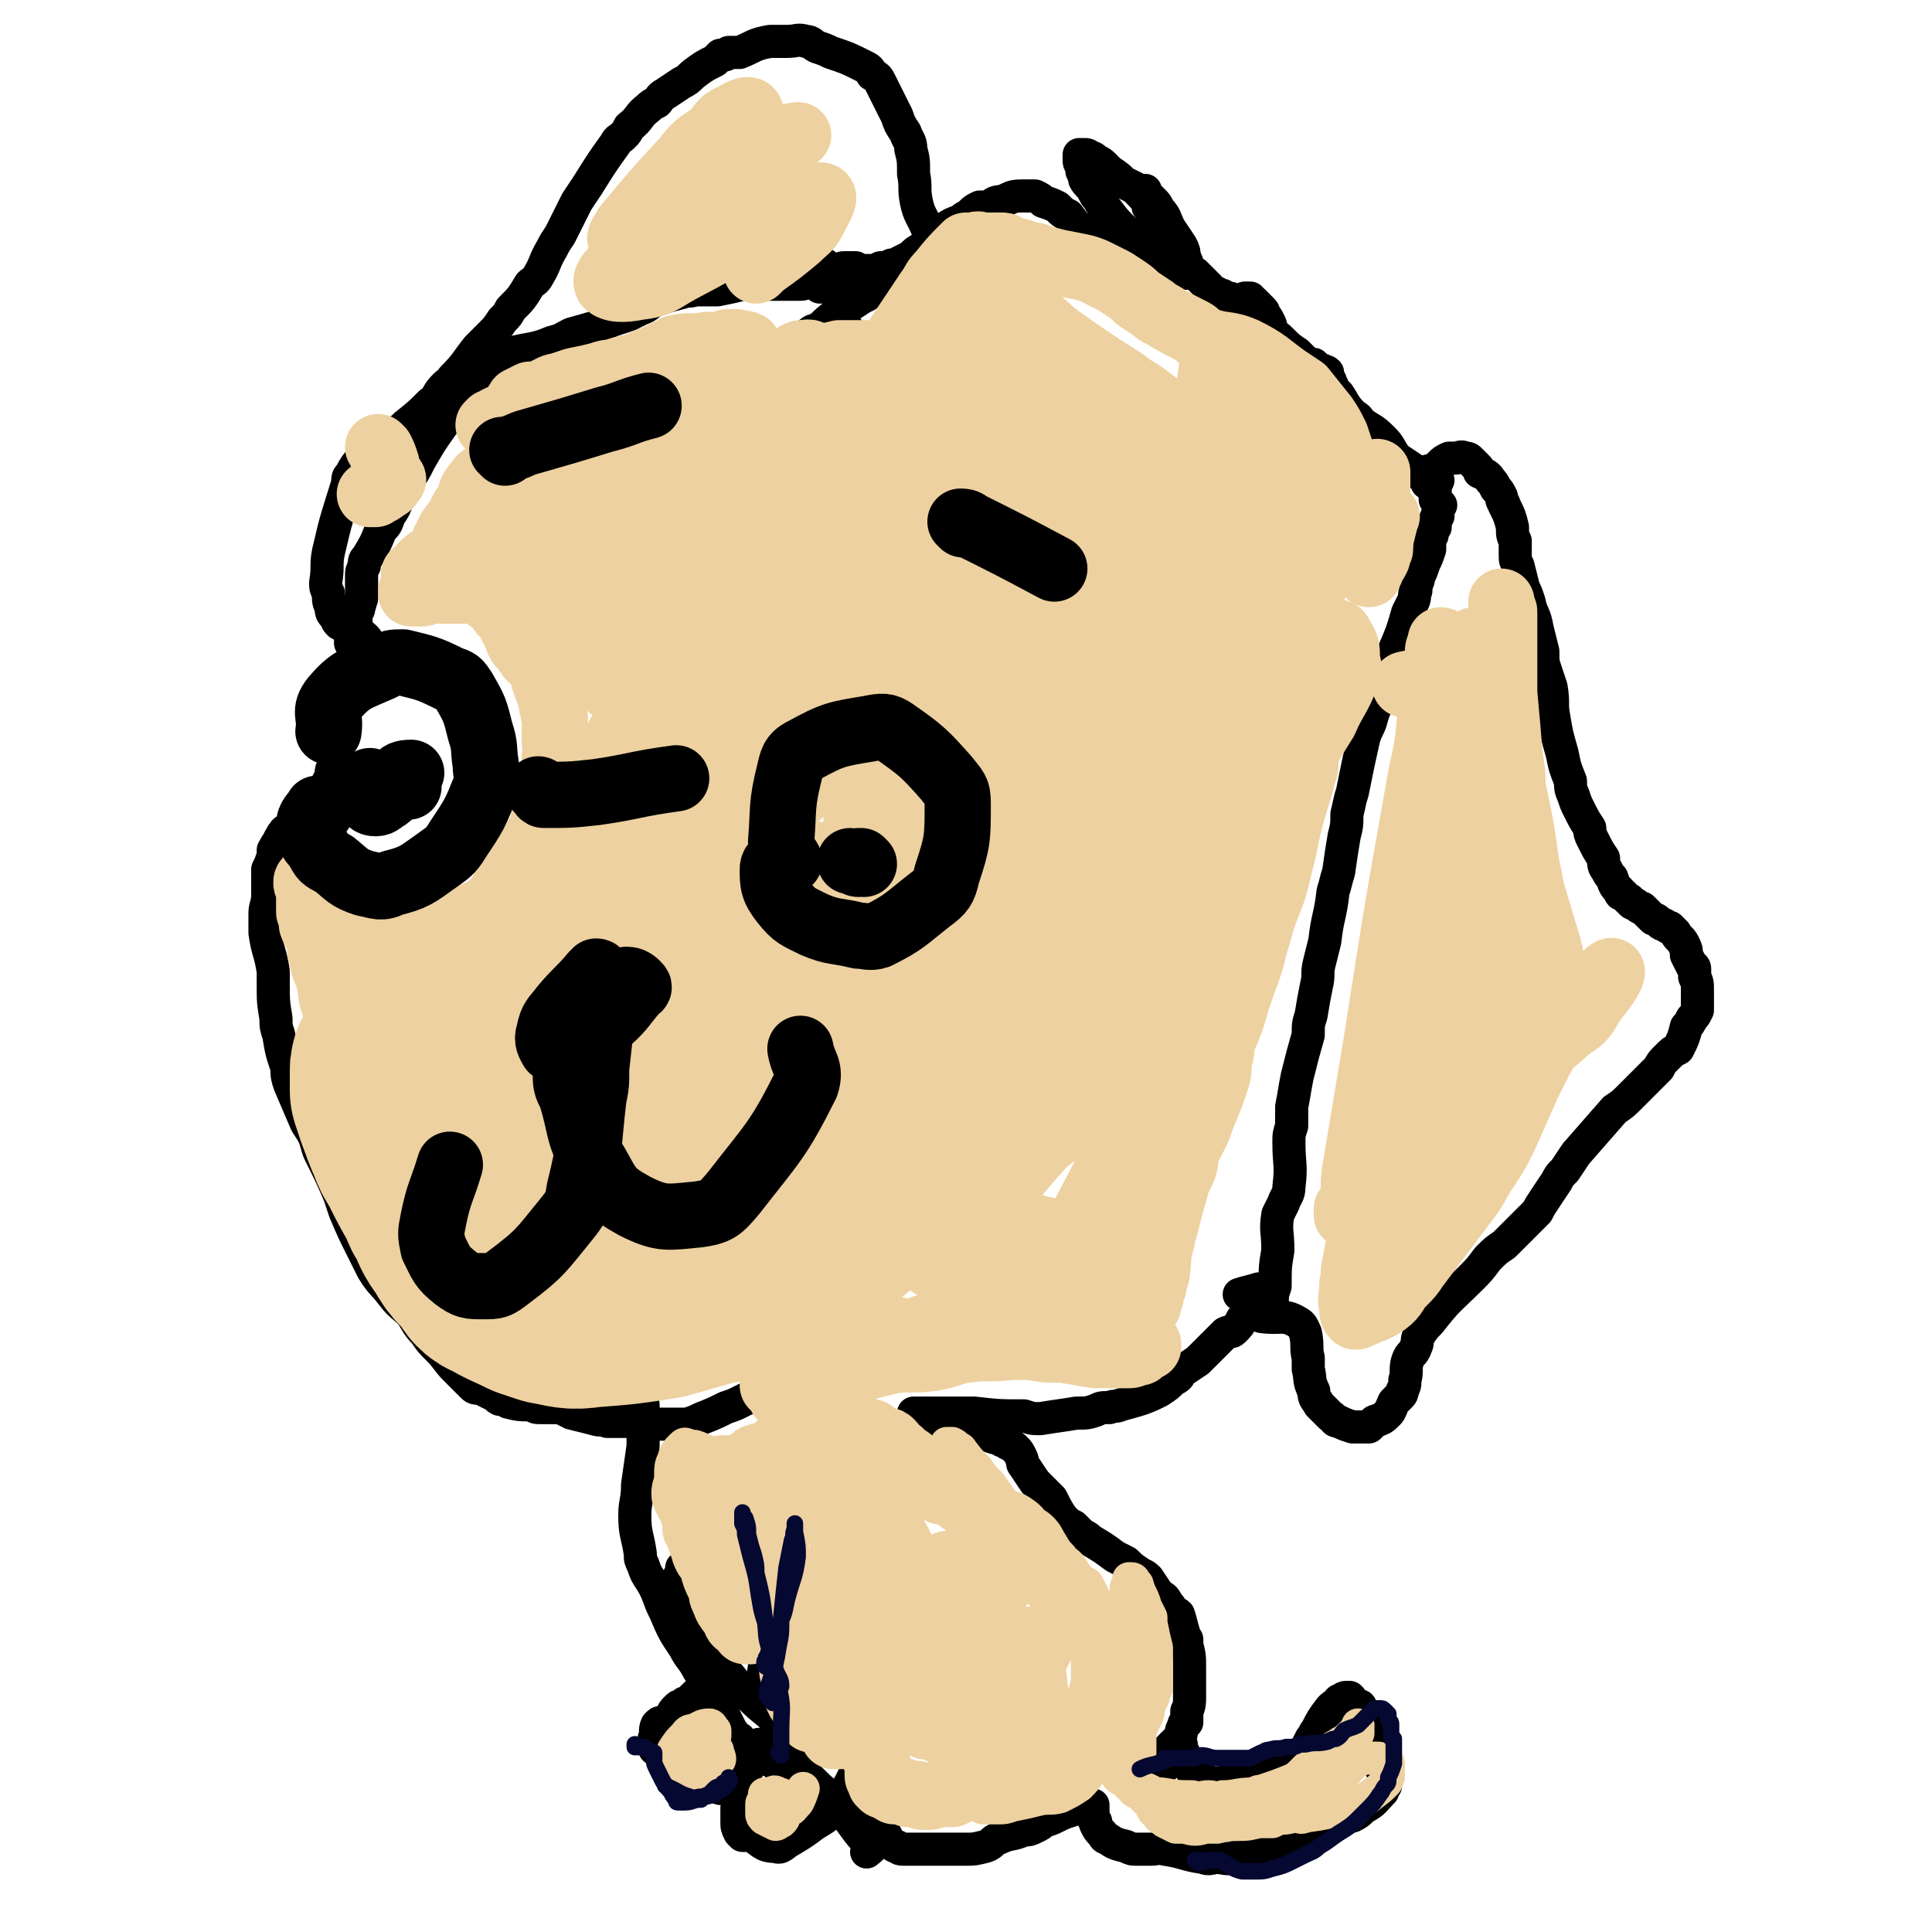
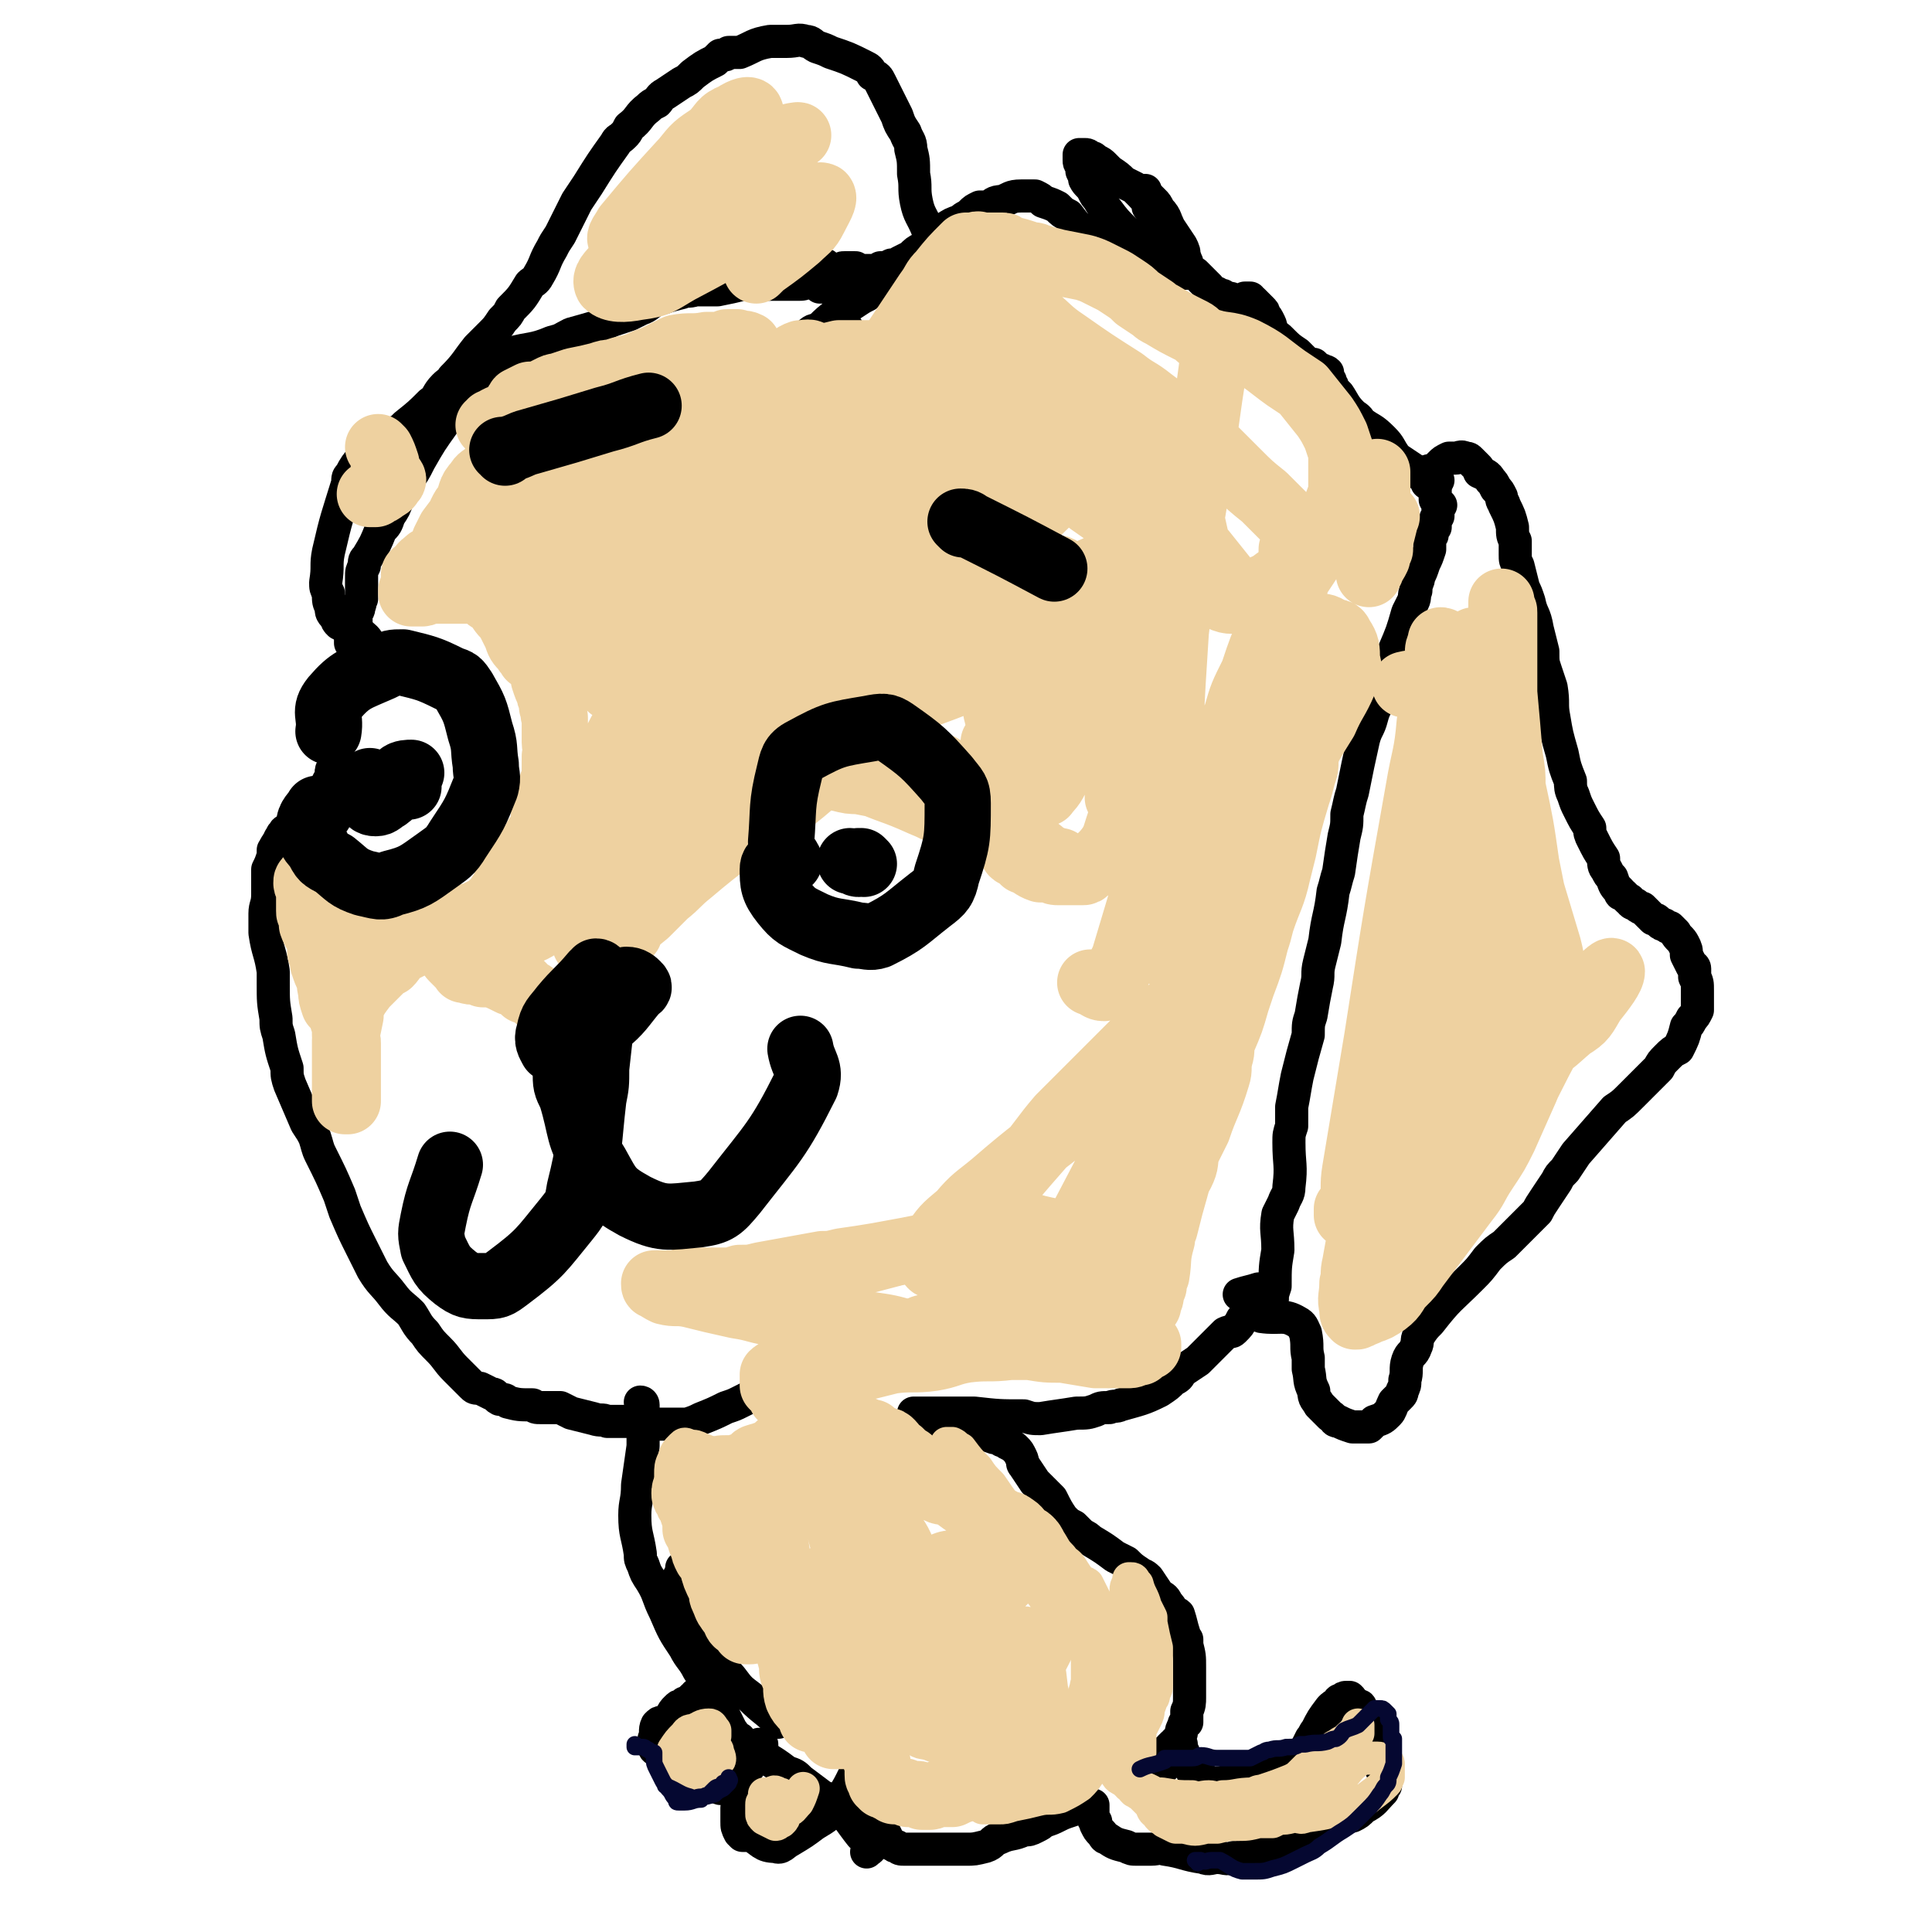
<svg xmlns="http://www.w3.org/2000/svg" viewBox="0 0 700 700" version="1.1">
  <g fill="none" stroke="#EED1A0" stroke-width="6" stroke-linecap="round" stroke-linejoin="round">
    <path d="M325,553c-1,-1 -1,-2 -1,-1 -1,0 -1,1 -2,3 -2,11 -3,11 -5,22 0,4 0,4 0,8 0,2 0,3 1,5 1,3 1,4 3,5 2,0 3,-1 5,-3 2,-2 2,-3 2,-5 1,-6 1,-6 2,-12 0,-4 -1,-4 -2,-7 0,-3 0,-3 -1,-6 0,-3 0,-3 -1,-5 0,-1 -1,-3 -2,-2 -2,1 -3,3 -4,6 -2,5 -1,5 -2,10 0,4 0,4 0,8 -1,3 -1,4 0,7 0,1 1,3 2,3 2,-1 2,-3 5,-5 " />
  </g>
  <g fill="none" stroke="#EED1A0" stroke-width="40" stroke-linecap="round" stroke-linejoin="round">
    <path d="M309,581c0,0 0,-1 -1,-1 0,0 0,1 0,1 -1,0 -2,0 -2,0 -1,-1 -1,-1 -1,-2 0,0 0,0 0,0 0,0 0,0 0,0 0,0 -1,-1 -1,-1 0,0 0,0 1,1 0,0 0,0 0,0 0,0 -1,-1 -1,-1 0,0 0,0 1,1 0,0 0,0 0,0 0,0 -1,-1 -1,-1 0,0 0,1 0,1 0,0 0,-1 0,0 -1,0 -1,1 -1,2 0,0 0,0 0,1 0,0 0,0 0,1 0,0 0,0 0,1 0,0 0,1 0,1 1,2 1,2 2,3 0,1 0,1 0,2 1,0 1,0 1,1 1,1 1,1 2,3 0,0 0,0 0,1 1,1 1,1 1,2 1,0 1,1 0,1 -2,2 -2,1 -5,2 " />
  </g>
  <g fill="none" stroke="#000000" stroke-width="12" stroke-linecap="round" stroke-linejoin="round">
-     <path d="M277,569c0,0 -1,-1 -1,-1 0,0 0,0 0,1 0,4 0,4 0,8 0,5 0,5 0,10 0,8 0,8 1,16 0,3 -1,3 0,7 0,2 0,2 1,5 1,5 1,5 3,9 3,8 3,8 8,14 2,4 2,4 5,7 4,4 4,4 9,7 5,5 5,4 11,9 1,1 1,1 3,2 " />
    <path d="M248,569c0,0 -1,0 -1,-1 0,0 0,1 0,1 -1,3 -2,3 -2,6 -1,2 -1,3 0,5 1,3 1,3 3,5 2,3 1,3 4,6 6,9 6,9 13,17 3,4 3,4 7,7 5,5 5,4 10,9 " />
    <path d="M233,509c0,0 0,-1 -1,-1 0,0 1,0 1,1 0,0 0,0 0,1 0,1 0,1 0,3 0,1 0,1 0,3 0,4 0,4 0,8 -1,7 -1,7 -2,14 0,6 -1,6 -1,11 0,7 1,7 2,14 0,2 0,2 1,4 1,3 1,3 3,6 3,5 2,5 5,11 3,7 3,7 7,13 2,4 3,4 5,8 2,3 2,3 3,5 2,2 2,2 3,5 3,6 3,6 6,12 1,1 1,2 3,3 1,2 1,1 3,3 3,2 3,2 5,3 5,3 5,3 9,6 3,1 3,1 5,3 4,3 4,3 8,6 3,1 3,1 5,3 5,5 5,6 9,11 2,2 3,1 4,3 0,2 -1,2 -2,3 " />
    <path d="M253,615c0,0 -1,-1 -1,-1 0,0 0,0 0,1 0,0 0,0 0,0 -1,0 -1,0 -1,0 -1,1 -1,1 -2,2 0,0 0,0 -1,0 0,0 0,0 -1,1 -1,0 -1,0 -2,1 -1,1 -1,1 -2,3 -1,1 -1,1 -3,2 -1,0 -1,0 -2,1 -1,2 0,3 -1,5 0,1 0,1 0,2 0,0 0,0 0,1 0,1 1,1 1,1 1,0 1,0 2,0 2,1 2,1 3,2 2,1 2,2 5,3 1,1 1,1 2,2 1,0 1,0 2,1 1,1 1,1 2,2 1,1 1,1 2,2 2,1 2,1 5,2 1,0 1,0 2,-1 1,0 1,0 3,-1 2,-2 2,-2 3,-4 2,-1 2,-1 3,-3 1,-2 1,-2 3,-5 0,0 0,0 1,-1 0,-1 0,-1 0,-1 0,0 0,0 0,0 0,0 0,0 0,0 0,0 0,0 0,0 -1,0 -1,0 -1,0 -1,2 -1,2 -1,3 -1,1 -1,1 -2,2 0,2 0,2 -1,3 -1,1 -1,1 -1,3 -1,2 -1,2 -1,4 -1,4 -1,4 -2,8 0,3 0,3 0,5 0,2 0,2 1,4 0,0 0,0 1,1 1,0 1,0 3,0 4,2 4,4 9,4 2,1 3,-1 5,-2 5,-3 5,-3 9,-6 5,-3 5,-3 8,-7 6,-8 5,-9 10,-17 " />
    <path d="M317,660c0,0 -1,-1 -1,-1 0,0 0,0 0,1 1,0 1,0 2,0 1,0 1,0 2,0 0,1 0,1 0,2 0,1 0,1 0,1 1,2 1,2 2,4 0,1 0,1 1,1 1,1 1,1 2,1 1,1 1,1 3,1 2,0 2,0 4,0 4,0 4,0 9,0 2,0 2,0 4,0 2,0 2,0 5,0 3,0 3,0 7,-1 3,-1 2,-2 5,-3 4,-2 5,-1 9,-3 2,0 2,0 4,-1 2,-1 2,-1 3,-2 3,-1 3,-1 5,-2 2,-1 2,-1 5,-2 3,-1 3,-1 5,-2 1,0 1,0 2,0 0,0 0,0 1,0 0,0 0,0 0,0 0,0 0,1 0,1 0,1 0,1 0,3 0,1 0,1 1,2 0,1 0,1 0,1 1,2 1,2 2,3 1,1 1,2 2,2 3,2 3,2 7,3 2,1 2,1 4,1 3,0 3,0 5,0 3,0 3,-1 5,0 7,1 7,2 14,3 2,1 3,0 5,0 3,0 3,1 6,0 4,0 4,0 8,-2 2,0 2,-1 4,-1 6,-2 6,-1 11,-2 2,-1 2,-1 4,-2 2,-2 2,-2 4,-3 2,-1 2,-1 4,-2 4,-2 4,-2 8,-3 2,-1 2,-1 4,-3 4,-2 4,-3 7,-6 0,-1 0,-1 1,-2 0,-1 0,-1 0,-2 -1,-3 -1,-3 -2,-5 -1,-3 -2,-2 -2,-5 -2,-5 -1,-5 -3,-11 0,-1 0,-1 -1,-3 0,-1 0,-1 -1,-2 0,-1 0,-1 -1,-1 -1,-1 -1,-1 -2,-1 0,-1 0,-1 -1,-2 0,0 0,0 -1,0 -1,0 -1,0 -2,1 -1,0 -1,0 -1,1 -2,1 -2,1 -3,2 -3,4 -3,4 -5,8 -1,1 -1,2 -2,3 -1,2 -1,2 -2,4 -1,1 -1,1 -2,2 -1,1 -1,1 -2,2 -1,1 -1,1 -2,1 -3,1 -3,1 -6,2 -1,0 -1,0 -2,0 -2,1 -2,2 -4,2 -1,1 -1,1 -2,1 -2,0 -2,0 -3,1 -4,0 -4,0 -8,1 -1,0 -1,0 -2,0 -1,0 -1,0 -2,0 -1,-1 -1,-1 -2,-1 0,-1 0,-1 -1,-1 -1,-1 -1,0 -2,-1 -1,-1 0,-1 -1,-1 0,-1 0,-1 -1,-2 0,0 0,0 -1,-1 0,-1 0,-1 -1,-1 0,-1 0,-1 0,-1 0,-2 0,-2 -1,-3 0,-1 0,-1 0,-1 0,-1 0,-1 0,-1 0,0 0,0 -1,0 0,-1 0,-1 0,-1 0,0 0,0 0,0 0,0 0,0 0,0 0,0 0,0 0,0 0,0 0,0 -1,0 0,0 0,0 0,0 0,0 0,0 0,0 0,0 0,0 0,0 0,0 0,1 -1,1 0,0 0,0 -1,1 0,1 -1,1 -1,1 0,1 0,1 -1,2 -1,2 -1,2 -2,5 -1,1 -1,1 -2,2 -1,1 -1,1 -1,2 0,0 0,1 0,1 -1,1 -1,1 -1,1 0,1 -1,2 -1,2 0,0 0,-1 1,-1 1,-2 1,-2 2,-3 1,-2 1,-1 2,-3 1,-1 1,-1 2,-2 1,-2 1,-2 2,-4 1,-3 2,-2 3,-5 1,-1 0,-1 1,-3 0,-1 0,-1 1,-3 0,-1 0,0 1,-1 0,-2 0,-2 0,-4 1,-2 1,-3 1,-5 0,-2 0,-2 0,-3 0,-2 0,-2 0,-4 0,-2 0,-2 0,-4 0,-4 0,-4 -1,-8 0,-1 0,-1 0,-2 -1,-1 -1,-1 -1,-2 -1,-3 -1,-4 -2,-7 -1,-1 -1,0 -2,-1 -1,-2 -1,-2 -2,-3 -1,-2 -1,-2 -3,-3 -2,-3 -2,-3 -4,-6 -2,-2 -2,-1 -3,-2 -3,-2 -3,-2 -5,-4 -2,-1 -2,-1 -4,-2 -4,-3 -4,-3 -9,-6 -1,-1 -1,-1 -3,-2 -1,-1 -1,-1 -3,-3 -2,-1 -2,-1 -4,-3 -2,-3 -2,-3 -4,-7 -3,-3 -3,-3 -6,-6 -2,-3 -2,-3 -4,-6 -1,-1 0,-1 -1,-3 -1,-2 -1,-2 -2,-3 -1,-1 -1,-1 -3,-2 -1,-1 -1,-1 -2,-1 0,0 0,0 -1,-1 -2,0 -2,0 -4,-1 -1,0 -1,0 -2,0 -1,0 -1,0 -2,0 -1,0 -1,0 -2,0 -1,0 -1,0 -1,0 -2,-1 -2,-1 -3,-1 -1,-1 -1,-1 -1,-1 -1,0 -1,0 -1,0 0,0 0,0 -1,-1 0,0 -1,0 -1,0 -1,-1 -1,-1 -1,-1 -1,0 -1,0 -2,0 -1,-1 -1,-1 -2,-1 -2,-1 -2,-1 -3,-2 -2,0 -2,0 -3,0 -1,0 -1,0 -1,-1 0,0 0,0 0,0 0,0 0,0 -1,0 0,0 0,0 0,0 0,0 0,0 0,0 0,0 0,0 0,0 2,0 2,0 4,0 0,0 0,0 1,0 1,0 1,0 3,0 4,0 4,0 8,0 3,0 3,0 6,0 9,1 9,1 18,1 3,1 3,1 6,1 6,-1 7,-1 13,-2 4,0 4,0 7,-1 2,-1 2,-1 5,-1 2,-1 2,0 4,-1 7,-2 8,-2 14,-5 3,-2 3,-2 5,-4 2,-1 2,-1 3,-3 3,-2 3,-2 6,-4 1,-1 1,-1 3,-3 1,-1 1,-1 2,-2 3,-3 3,-3 5,-5 2,-1 2,0 3,-1 2,-2 2,-2 3,-4 3,-2 3,-2 5,-4 1,-1 1,-1 2,-3 1,0 1,0 1,-1 0,-1 0,-1 0,-2 -1,-1 -1,-1 -2,-1 -3,1 -4,1 -7,2 " />
    <path d="M461,473c0,0 -1,-1 -1,-1 0,-1 1,0 1,-1 0,-2 0,-2 1,-5 0,-7 0,-7 1,-13 0,-7 -1,-7 0,-13 1,-2 1,-2 2,-4 1,-3 2,-3 2,-6 1,-8 0,-8 0,-16 0,-3 0,-3 1,-6 0,-4 0,-4 0,-7 1,-5 1,-6 2,-11 2,-8 2,-8 4,-15 0,-4 0,-4 1,-7 1,-6 1,-6 2,-11 1,-4 0,-4 1,-8 1,-4 1,-4 2,-8 1,-9 2,-9 3,-18 1,-3 1,-4 2,-7 1,-7 1,-7 2,-13 1,-4 1,-4 1,-8 1,-4 1,-5 2,-8 2,-10 2,-10 4,-19 1,-4 2,-4 3,-8 1,-4 2,-4 3,-8 2,-5 2,-5 4,-10 1,-3 0,-3 1,-6 3,-7 3,-7 5,-14 1,-2 1,-2 2,-4 1,-2 0,-2 1,-4 0,-3 1,-3 1,-5 1,-2 1,-2 2,-5 1,-2 1,-2 2,-5 0,-2 0,-2 0,-4 1,-1 1,-1 1,-2 0,-1 0,-1 1,-2 0,-1 0,-1 0,-2 0,-1 0,-1 1,-2 0,-1 0,-1 0,-2 0,-1 0,-1 0,-1 1,-1 1,-1 1,-1 0,0 0,0 0,0 0,0 0,0 0,0 0,0 0,0 0,0 -1,0 -1,0 -1,0 0,0 0,0 0,-1 0,0 0,0 0,0 0,0 0,0 0,0 0,0 0,0 -1,-1 0,-1 0,-1 0,-2 0,-1 0,-1 0,-2 -1,-1 -1,-1 -1,-2 -1,-2 -1,-2 -2,-3 -2,-1 -2,-1 -4,-1 -1,0 -1,0 -1,-1 -3,-2 -3,-2 -6,-4 -3,-4 -2,-4 -5,-7 -4,-4 -4,-3 -8,-6 -1,-2 -2,-2 -3,-3 -3,-3 -3,-4 -5,-7 -1,-1 -1,-1 -2,-2 0,-1 0,-1 -1,-2 0,0 0,0 0,-1 -1,0 -1,0 -1,-1 0,0 0,0 0,-1 0,0 0,0 0,0 1,0 1,0 0,0 0,0 0,0 0,-1 0,0 0,0 0,0 -1,-1 -1,0 -2,-1 -1,0 -1,0 -2,-1 0,0 0,0 -1,-1 -1,0 -1,0 -3,-1 0,0 0,0 -1,-1 -1,-1 -1,-1 -2,-2 -3,-2 -3,-2 -6,-5 -1,-1 -1,-1 -3,-2 -1,-2 0,-2 -1,-4 -1,-2 -1,-2 -2,-3 0,-1 0,-1 -1,-2 -1,-1 -1,-1 -3,-3 0,0 -1,0 -1,-1 -1,0 -1,0 -2,0 0,0 0,0 0,0 -1,1 -1,1 -2,1 0,0 0,0 0,0 -1,0 -1,0 -2,0 0,0 0,0 0,0 -1,-1 -1,-1 -2,-1 -1,0 -1,0 -2,-1 -1,0 -1,0 -2,0 0,-1 0,-1 -1,-1 -1,0 -1,0 -1,0 -1,-1 -1,-1 -1,-2 -1,-1 -1,-1 -1,-1 -2,-2 -2,-2 -4,-4 -1,0 -1,0 -2,-1 -1,0 -1,0 -1,-1 -1,0 -1,0 -1,-1 -2,-1 -2,-1 -3,-2 -1,-2 -1,-3 -2,-5 -1,-1 -1,-1 -3,-3 -1,-1 -1,-1 -2,-2 0,-1 0,-1 0,-2 -1,-3 -1,-3 -2,-6 -1,-1 -1,-1 -1,-1 0,-1 0,-2 -1,-3 0,-1 0,-1 -1,-2 0,0 0,0 0,0 0,0 0,0 0,-1 0,0 0,0 0,0 0,0 0,0 1,0 0,1 0,1 1,2 1,1 1,1 2,2 1,1 1,1 2,3 3,3 2,4 4,7 2,3 2,3 4,6 1,2 1,2 1,4 1,1 0,1 1,2 0,1 0,1 0,2 0,0 0,0 0,1 0,0 0,0 0,1 0,0 0,0 0,0 -1,0 -1,0 -2,0 0,-1 0,-1 -1,-1 -2,-1 -2,-1 -4,-2 -4,-2 -4,-2 -7,-5 -2,-2 -2,-2 -4,-4 -2,-1 -2,-1 -4,-3 -4,-4 -4,-4 -7,-8 -2,-2 -2,-2 -3,-4 -1,-1 -1,-1 -2,-3 -1,-2 -2,-2 -3,-4 0,-1 0,-1 -1,-3 0,-1 0,-1 0,-2 -1,-1 -1,-1 -1,-2 0,0 0,0 0,-1 0,0 0,0 0,-1 0,0 0,0 0,0 1,0 1,0 2,0 1,0 1,0 2,1 1,0 1,0 2,1 2,1 2,1 3,2 1,1 1,1 2,2 3,2 3,2 5,4 2,1 2,1 4,2 4,4 4,4 7,8 2,1 2,1 3,2 1,2 1,2 2,3 1,2 0,2 1,3 0,1 0,1 0,2 1,1 0,1 0,2 0,0 0,0 0,1 0,0 0,0 0,0 0,1 0,1 0,1 0,0 0,0 0,1 0,0 0,0 0,1 0,0 0,0 0,1 0,0 0,0 0,0 0,0 0,0 -1,1 0,0 0,0 0,0 -1,0 -1,0 -2,0 -2,0 -2,0 -3,0 -1,0 -1,0 -2,0 -1,0 -1,0 -2,0 -2,0 -2,-1 -4,-1 -3,-1 -3,-1 -6,-3 -2,0 -2,0 -4,-1 -2,-1 -2,-1 -4,-3 -1,0 -1,0 -2,-1 -4,-3 -4,-3 -7,-7 -2,-1 -2,-1 -4,-3 -2,-1 -2,-1 -5,-2 -1,-1 -1,-1 -3,-2 -3,0 -3,0 -5,0 -4,0 -4,1 -7,2 -3,0 -3,1 -5,2 -2,0 -2,0 -3,0 -2,1 -2,1 -3,2 -2,2 -2,1 -4,3 -3,1 -3,1 -6,3 -1,1 -1,1 -3,3 -2,2 -2,2 -5,4 -2,1 -2,1 -4,3 -2,1 -2,1 -4,2 -1,1 -1,1 -3,1 -2,1 -2,1 -4,1 -1,1 -1,1 -2,1 -2,0 -2,0 -3,0 -1,0 -1,0 -1,0 0,0 0,0 -1,0 0,0 0,0 -1,0 0,0 0,0 0,0 -1,0 -1,0 -1,0 0,0 0,0 0,-1 -1,0 -1,0 -1,0 0,0 0,0 -1,0 0,0 0,0 -1,0 0,0 0,0 -1,0 -1,0 -1,0 -2,1 -1,0 -1,0 -2,1 -1,1 -1,0 -2,1 -1,1 -1,1 -2,2 0,0 0,0 -1,1 0,0 0,0 0,0 0,1 0,1 0,1 1,0 1,0 1,0 2,0 2,0 3,0 2,0 2,0 5,0 2,0 2,0 4,0 4,-1 4,-1 8,-1 0,0 1,0 1,0 0,0 -1,1 -1,1 -2,2 -2,1 -4,3 -2,1 -2,1 -5,3 -3,2 -3,1 -5,3 -4,3 -4,3 -7,6 -2,1 -2,0 -4,2 0,1 0,1 0,2 0,0 0,0 0,0 1,0 1,0 2,-1 3,-1 3,-1 6,-1 1,-1 2,-1 3,-1 1,0 2,-1 3,-1 0,1 -1,1 -1,2 -2,2 -2,2 -4,4 -3,2 -3,2 -6,4 -5,3 -5,3 -10,7 -2,2 -1,2 -4,3 -1,1 -1,1 -3,1 0,0 0,0 0,0 1,-1 1,-1 3,-2 1,-1 1,-1 3,-2 1,-1 1,-1 3,-2 1,0 1,0 2,0 0,0 0,-1 0,-1 0,1 1,1 0,1 0,1 0,1 -1,2 0,1 0,1 -1,2 -1,1 -1,1 -2,2 -2,1 -2,1 -3,3 -1,0 -1,1 -2,1 -1,-1 -1,-2 -2,-3 " />
    <path d="M300,97c0,0 0,0 -1,-1 0,0 1,1 1,1 -1,1 -1,1 -2,2 -1,1 -1,1 -3,2 -1,1 -1,1 -2,1 -2,1 -2,1 -4,1 -3,0 -3,0 -6,0 -3,0 -3,0 -6,0 -2,0 -2,0 -4,0 -2,0 -2,0 -4,0 -4,1 -4,1 -9,2 -2,0 -2,0 -4,0 -2,0 -2,0 -4,0 -3,1 -3,0 -5,1 -4,1 -4,1 -7,2 -1,0 -1,0 -3,1 -2,1 -2,2 -5,3 -2,1 -2,1 -4,2 -3,1 -3,1 -6,2 -7,3 -8,3 -15,5 -4,2 -3,2 -7,3 -7,3 -8,2 -15,4 -3,1 -3,2 -5,3 -3,2 -4,2 -6,5 -4,4 -4,4 -7,9 -2,2 -2,2 -4,4 -1,2 -1,2 -2,4 -5,7 -5,7 -9,14 -2,4 -2,4 -5,8 -1,3 -1,3 -3,6 -1,3 -1,3 -3,6 -1,3 -1,3 -3,5 -2,5 -2,5 -5,10 -1,1 -1,1 -1,3 -1,2 -1,2 -1,4 0,3 0,3 0,6 0,1 0,1 0,2 -1,1 0,1 -1,3 0,1 0,1 -1,2 0,0 0,0 0,1 0,0 0,0 0,0 0,2 0,2 0,3 0,0 -1,0 -1,1 0,1 0,1 0,1 0,1 0,1 0,1 -1,0 -1,0 -1,0 0,1 0,1 0,1 0,0 0,0 0,1 0,0 0,0 0,0 0,1 0,1 0,1 0,1 0,1 0,1 1,1 1,1 1,1 0,1 0,1 0,1 0,0 0,0 0,0 0,0 0,0 0,1 0,0 0,0 0,0 0,1 0,1 0,1 0,1 0,1 0,2 0,1 0,1 0,1 0,3 1,3 0,5 0,5 0,5 -2,10 -1,2 -1,2 -2,5 -1,3 -1,3 -2,7 -1,3 -1,3 -1,6 0,1 0,1 0,2 0,2 0,2 0,3 -1,1 -1,1 -1,2 0,2 0,2 -1,3 -1,2 -1,2 -2,4 -1,1 -1,1 -1,2 -1,1 -1,1 -2,2 -1,2 -1,2 -3,3 -1,1 -1,0 -2,1 -2,2 -2,3 -4,5 0,0 0,0 0,1 -1,0 -1,0 -1,0 -1,0 -1,0 -1,1 -1,0 -1,1 -1,1 -1,1 -1,2 -1,2 -1,1 -1,1 -1,2 -1,0 0,0 -1,1 0,1 0,1 0,1 0,1 0,1 0,1 -1,3 -1,3 -2,5 0,1 0,1 0,2 0,2 0,2 0,3 0,1 0,1 0,2 0,1 0,1 0,2 0,4 -1,4 -1,7 0,2 0,2 0,4 0,2 0,2 0,3 1,7 2,7 3,14 0,2 0,2 0,4 0,7 0,7 1,13 0,3 0,3 1,6 1,6 1,6 3,12 0,3 0,3 1,6 3,7 3,7 6,14 2,3 2,3 3,5 1,3 1,4 2,6 4,8 4,8 7,15 1,3 1,3 2,6 3,7 3,7 6,13 2,4 2,4 4,8 3,5 4,5 7,9 3,4 4,4 7,7 2,3 2,4 5,7 2,3 2,3 5,6 3,3 3,4 6,7 3,3 3,3 6,6 1,1 1,1 3,1 2,1 2,1 4,2 2,0 1,1 3,2 2,0 2,0 3,1 4,1 4,1 9,1 1,1 1,1 3,1 3,0 3,0 7,0 2,1 2,1 4,2 4,1 4,1 8,2 3,1 3,0 5,1 3,0 3,0 5,0 2,0 2,0 4,0 4,1 4,1 7,1 6,0 6,0 13,0 3,-1 3,-1 5,-2 5,-2 5,-2 9,-4 3,-1 3,-1 5,-2 2,-1 2,-1 4,-2 0,0 0,0 0,0 " />
    <path d="M133,241c0,0 -1,-1 -1,-1 0,0 0,0 0,1 0,0 1,0 1,0 0,0 -1,0 -1,0 0,-2 0,-2 1,-4 0,-2 1,-2 1,-3 -1,-3 -2,-3 -4,-5 -1,-1 -1,0 -3,-1 -2,-1 -2,-1 -4,-2 -1,-1 -1,-1 -1,-2 -2,-2 -2,-2 -2,-4 -1,-2 -1,-2 -1,-5 -1,-2 -1,-2 -1,-4 1,-6 0,-6 1,-11 3,-13 3,-12 7,-25 0,-2 0,-2 1,-3 3,-6 4,-5 8,-10 1,-2 1,-2 3,-3 2,-1 2,-1 4,-2 3,-1 3,-1 5,-3 5,-4 5,-4 9,-8 3,-2 2,-3 5,-6 2,-2 2,-1 3,-3 5,-5 5,-6 9,-11 2,-2 2,-2 5,-5 2,-2 2,-2 4,-5 2,-2 2,-2 3,-4 4,-4 4,-4 7,-9 1,-1 2,-1 3,-3 3,-5 2,-5 5,-10 1,-2 1,-2 3,-5 1,-2 1,-2 2,-4 2,-4 2,-4 4,-8 2,-3 2,-3 4,-6 5,-8 5,-8 10,-15 1,-2 1,-1 3,-3 1,-1 1,-1 2,-3 4,-3 3,-4 7,-7 1,-1 1,-1 3,-2 1,-1 1,-2 3,-3 3,-2 3,-2 6,-4 2,-1 2,-1 4,-3 4,-3 4,-3 8,-5 1,-1 1,-1 2,-2 2,0 2,0 3,-1 2,0 2,0 4,0 5,-2 5,-3 11,-4 3,0 3,0 6,0 4,0 4,-1 7,0 2,0 2,1 4,2 3,1 3,1 5,2 6,2 6,2 12,5 2,1 2,1 3,3 2,1 2,1 3,3 3,6 3,6 6,12 1,3 1,3 3,6 1,3 2,3 2,6 1,4 1,4 1,9 1,5 0,5 1,10 1,5 2,5 4,10 " />
    <path d="M521,174c0,0 0,0 -1,-1 0,0 1,1 1,1 -1,1 -2,1 -3,1 -1,0 -1,0 -1,0 0,0 0,0 0,-1 -1,0 -1,-1 0,-1 0,-1 0,-1 0,-2 1,-1 1,0 3,-1 1,-1 1,-1 2,-2 1,-1 1,-1 3,-2 1,0 1,0 2,0 2,0 2,-1 4,0 1,0 1,0 2,1 1,1 1,1 2,2 1,1 1,1 1,2 2,1 3,1 4,3 1,1 1,1 2,3 1,1 1,1 2,3 0,2 1,2 1,3 2,4 2,4 3,8 0,3 0,3 1,5 0,3 0,3 0,5 0,2 0,2 1,4 1,4 1,4 2,8 1,2 1,2 2,5 1,5 2,4 3,10 1,4 1,4 2,8 0,4 0,4 1,7 1,3 1,3 2,6 1,6 0,6 1,11 1,6 1,6 3,13 1,5 1,5 3,10 0,2 0,3 1,5 1,3 1,3 2,5 2,4 2,4 4,7 0,2 0,2 1,4 2,4 2,4 4,7 0,2 0,3 1,4 1,2 1,2 2,3 1,3 1,3 3,5 0,1 0,1 1,1 1,1 1,1 2,2 1,0 0,0 1,1 1,1 1,0 2,1 1,1 1,1 2,1 2,2 2,2 4,4 1,0 1,0 2,1 1,1 1,1 2,1 1,1 1,1 2,1 1,1 1,1 2,2 1,2 2,2 3,4 1,2 1,2 1,4 1,2 1,2 2,4 0,0 1,0 1,1 0,1 0,1 0,3 1,2 1,2 1,5 0,2 0,2 0,3 0,2 0,2 0,4 -1,2 -1,2 -2,3 -1,2 -1,2 -2,3 -1,4 -1,4 -3,8 -2,1 -2,1 -4,3 -2,2 -2,2 -3,4 -3,3 -3,3 -6,6 -2,2 -2,2 -4,4 -3,3 -3,3 -6,5 -7,8 -7,8 -14,16 -2,3 -2,3 -4,6 -2,2 -2,2 -3,4 -2,3 -2,3 -4,6 -2,3 -2,3 -3,5 -6,6 -6,6 -12,12 -3,2 -3,2 -6,5 -3,4 -3,4 -6,7 -8,8 -8,7 -15,16 -2,2 -2,2 -4,5 -1,2 0,2 -1,4 -1,3 -2,2 -3,5 -1,3 0,4 -1,7 0,2 0,2 -1,4 0,1 0,1 -1,2 -1,1 -1,1 -2,2 -1,2 -1,3 -2,4 -2,2 -2,2 -5,3 -1,1 -1,1 -2,2 -2,0 -2,0 -4,0 -1,0 -1,0 -2,0 -3,-1 -3,-1 -5,-2 -2,0 -1,-1 -3,-2 -1,-1 -1,-1 -2,-2 -1,-1 -1,-1 -2,-2 -1,-2 -2,-2 -2,-5 -2,-4 -1,-4 -2,-8 0,-2 0,-2 0,-4 -1,-4 0,-4 -1,-9 -1,-2 -1,-3 -3,-4 -5,-3 -6,-1 -13,-2 " />
  </g>
  <g fill="none" stroke="#EED1A0" stroke-width="12" stroke-linecap="round" stroke-linejoin="round">
    <path d="M304,558c0,0 -1,-1 -1,-1 0,0 0,1 0,1 0,-1 0,-1 0,-2 0,0 0,-1 0,-1 0,0 1,0 1,0 -1,2 -1,2 -1,4 -1,6 -1,6 -1,11 -1,5 -2,5 -1,10 1,7 2,7 5,14 0,1 1,1 3,2 1,0 2,1 3,0 4,-4 5,-5 8,-10 2,-4 1,-4 2,-8 1,-5 1,-5 0,-10 -1,-11 0,-12 -3,-23 0,-2 0,-4 -2,-4 -4,0 -6,1 -9,5 -2,2 -2,3 -2,7 -1,5 -1,5 -1,10 0,14 0,14 2,29 0,4 0,5 2,7 4,3 5,4 10,4 2,0 2,-1 4,-4 2,-2 2,-2 3,-5 3,-9 2,-9 4,-19 0,-3 1,-3 0,-6 -1,-3 -1,-4 -3,-5 -1,-1 -2,-1 -4,0 -4,3 -4,4 -7,8 " />
  </g>
  <g fill="none" stroke="#EED1A0" stroke-width="24" stroke-linecap="round" stroke-linejoin="round">
    <path d="M313,574c0,0 -1,0 -1,-1 0,0 0,0 0,0 0,0 0,0 0,0 -1,1 0,1 -1,2 0,1 0,1 -1,2 -2,3 -2,3 -4,6 -1,2 -2,2 -3,4 0,1 0,1 0,2 -1,2 -1,2 -1,5 -1,1 -1,1 -1,2 0,3 0,3 -1,5 0,0 0,0 0,1 0,2 0,2 0,3 0,1 0,1 0,3 1,0 1,0 1,1 0,2 0,2 1,4 0,1 0,1 0,2 0,1 0,1 0,1 1,3 1,3 1,5 0,1 0,1 0,3 -1,2 -1,2 -1,4 0,1 0,1 0,1 0,0 0,0 0,0 0,0 0,0 0,0 0,0 0,0 0,0 1,0 1,0 1,0 0,0 0,0 0,0 1,0 1,0 1,0 1,0 1,0 2,0 0,0 0,0 1,0 0,0 0,0 0,0 2,0 2,0 3,0 1,0 1,0 1,0 0,0 0,0 1,0 1,0 1,0 2,1 0,0 0,0 0,0 1,1 1,1 1,1 1,1 1,1 2,2 0,0 0,1 0,1 0,1 0,1 0,2 0,2 1,2 1,3 0,1 0,1 0,2 0,1 0,1 0,2 0,1 0,1 1,1 0,1 0,1 0,2 1,0 1,0 1,1 1,0 1,0 1,0 1,1 1,1 2,1 0,0 0,0 0,0 1,1 1,1 1,1 2,0 2,0 3,0 1,0 1,0 2,1 1,0 1,0 1,0 1,0 1,0 2,0 1,0 1,0 2,1 2,0 2,0 3,0 1,0 1,-1 3,-1 2,0 2,0 5,0 2,-1 2,-1 5,-2 1,0 1,0 2,-1 2,0 2,0 3,0 3,-1 3,-1 5,-2 2,0 2,0 3,0 2,-1 2,-1 4,-2 2,-1 2,-1 5,-3 1,0 1,0 2,-1 2,0 3,0 5,-1 0,0 0,-1 1,-1 1,-1 1,-1 3,-1 1,-1 1,-1 3,-2 0,0 0,0 1,-1 0,0 0,0 0,0 2,-1 2,-1 3,-2 1,0 1,0 1,0 1,-1 1,-1 1,-1 1,-2 1,-2 2,-3 1,-2 1,-2 2,-5 1,-1 1,-1 1,-3 1,-1 1,-1 1,-2 1,-2 1,-2 1,-3 1,-2 0,-2 1,-3 0,-2 0,-2 0,-5 0,-3 0,-3 0,-6 0,-2 0,-2 -1,-5 -1,-3 -1,-3 -3,-5 0,-2 -1,-1 -2,-2 -1,-2 -2,-2 -3,-4 -3,-3 -2,-4 -5,-8 -1,-2 -1,-2 -3,-5 -2,-1 -2,-1 -3,-3 -3,-3 -3,-4 -5,-7 -1,-2 -1,-2 -2,-3 -1,-1 -1,0 -2,-1 -2,-2 -2,-3 -4,-4 -1,-1 -2,-1 -3,-1 -1,-1 -1,-1 -2,-1 -4,-2 -4,-1 -7,-3 -1,-1 -1,-1 -3,-2 -4,-2 -4,-3 -8,-5 -2,-1 -2,0 -4,-1 -2,-1 -2,-1 -3,-2 -4,-4 -3,-4 -7,-8 0,-1 0,-1 -2,-2 -1,-1 -1,-1 -2,-2 -2,-1 -2,-2 -3,-3 -1,-1 -1,-1 -2,-1 -2,-1 -2,-1 -4,-2 -1,0 -1,-1 -1,-1 -2,0 -2,0 -3,-1 -1,0 -1,0 -3,-1 -1,0 -1,0 -2,0 -2,0 -2,0 -3,0 -3,0 -3,0 -5,1 -2,0 -2,0 -4,1 -1,1 -1,1 -2,1 -2,1 -3,1 -5,2 -1,0 -1,0 -3,1 -2,1 -2,1 -4,1 -2,2 -2,2 -5,3 -1,1 -1,0 -3,1 -1,0 -1,1 -2,2 -3,1 -3,1 -6,2 0,0 0,0 -1,0 -1,0 -1,0 -2,0 -2,0 -2,0 -4,1 0,0 0,1 -1,2 -1,1 -1,1 -3,1 -1,0 -1,0 -1,0 -1,0 -1,0 -2,0 0,0 0,0 0,0 -1,0 -1,0 -1,0 0,0 0,0 0,1 -1,0 -1,0 -1,0 0,0 0,-1 0,0 0,0 0,0 0,0 -1,0 -1,0 -1,0 0,0 0,0 0,1 0,0 0,0 0,0 -1,2 -1,2 -1,3 0,1 0,1 1,2 0,1 0,1 1,2 1,3 1,3 2,6 0,2 0,2 0,3 2,3 1,3 3,7 0,1 0,1 1,3 1,1 1,1 2,3 1,4 1,4 3,8 1,2 0,2 1,4 1,2 1,3 2,4 1,2 2,2 3,3 0,1 -1,1 0,2 1,0 1,0 2,1 0,0 0,0 0,0 0,0 0,0 1,1 0,0 0,0 0,0 0,0 0,1 0,1 0,0 0,0 1,0 0,0 0,0 0,0 1,0 1,0 1,0 0,0 0,0 0,0 0,0 0,0 0,0 0,0 0,0 0,0 0,0 0,0 0,-1 1,0 1,0 1,-1 0,-1 0,-1 0,-2 0,-1 0,-1 0,-2 0,-7 0,-7 0,-13 0,-3 0,-3 0,-5 -1,-7 -1,-7 -1,-14 0,-2 0,-2 0,-4 -1,-2 -1,-2 -1,-3 1,-5 1,-5 3,-9 0,-1 0,-1 1,-2 1,-1 1,-2 2,-2 1,0 1,1 2,2 0,0 0,0 1,2 0,1 0,1 0,2 0,4 0,4 0,8 1,3 0,3 0,6 1,9 2,9 2,18 1,4 0,4 0,8 0,4 0,4 1,8 1,8 2,8 4,16 0,3 0,3 1,5 1,4 0,4 1,7 1,2 1,2 3,4 0,0 1,0 1,1 1,0 0,1 1,1 0,1 0,2 0,2 0,0 0,-1 0,-1 0,-1 0,-1 0,-2 -1,-1 -1,-1 -1,-2 -1,-1 -1,-1 -1,-1 0,-1 0,-1 0,-2 -1,-2 -1,-2 -1,-4 1,-1 1,-1 2,-2 3,-2 3,-2 6,-5 2,-1 2,-1 3,-3 2,-2 2,-1 3,-3 3,-5 3,-5 5,-10 1,-3 1,-3 1,-6 0,-4 0,-4 -1,-8 -2,-11 -3,-11 -6,-22 -1,-4 -1,-4 -2,-7 0,-2 0,-2 -1,-4 0,-1 0,-1 -1,-1 0,0 0,1 0,2 2,4 2,4 3,8 2,5 1,5 3,10 2,5 1,5 4,10 4,9 4,9 9,18 1,2 1,2 3,3 2,1 2,2 4,2 3,0 4,-1 6,-3 2,-1 2,-2 2,-4 -3,-12 -3,-12 -7,-24 -2,-5 -3,-5 -6,-10 -3,-5 -3,-5 -7,-9 -3,-3 -3,-3 -6,-4 -1,0 -2,-1 -2,0 -1,8 -1,9 0,17 1,7 2,7 3,14 3,12 2,12 7,24 5,12 5,12 12,23 3,4 3,5 7,6 6,2 8,2 14,0 4,-1 4,-2 6,-5 3,-5 4,-6 5,-12 0,-9 -1,-10 -3,-19 -1,-8 -1,-8 -5,-15 -1,-3 -1,-4 -3,-5 -4,-1 -6,-1 -10,2 -3,2 -2,3 -3,6 -2,5 -2,6 -2,11 1,12 1,13 4,24 1,3 2,4 4,4 5,2 6,1 11,0 2,0 2,-1 3,-3 1,-2 1,-2 1,-4 0,-9 0,-9 -2,-17 -1,-3 -2,-3 -5,-5 -2,-1 -2,-2 -5,-2 -6,1 -7,1 -12,4 -2,2 -1,3 0,5 2,8 2,9 6,16 1,2 2,2 5,3 2,2 2,2 5,2 6,-2 7,-3 12,-7 1,-1 1,-2 1,-4 1,-4 2,-5 0,-7 -3,-5 -4,-5 -8,-7 -2,-1 -3,-2 -5,-1 -4,2 -5,2 -6,6 -3,5 -3,6 -4,12 0,2 0,2 0,5 1,3 1,2 2,5 0,1 1,2 0,2 -4,0 -5,-1 -10,-2 " />
  </g>
  <g fill="none" stroke="#EED1A0" stroke-width="12" stroke-linecap="round" stroke-linejoin="round">
    <path d="M255,631c0,0 -1,-1 -1,-1 0,0 0,0 0,0 1,0 1,0 1,0 0,0 0,0 0,0 -1,0 -1,0 -1,0 0,0 0,0 0,0 0,0 0,0 0,0 0,0 0,0 0,0 1,0 1,0 1,0 2,1 2,1 3,2 1,0 1,1 1,1 1,1 1,1 1,2 1,2 1,3 0,3 0,1 -1,1 -2,0 -2,-1 -1,-2 -2,-3 0,-1 0,-1 -1,-2 -1,0 -1,0 -3,-1 0,0 0,0 -1,0 0,0 0,0 0,0 0,0 1,0 1,1 0,0 0,0 1,1 0,1 0,0 1,1 0,1 0,1 1,2 1,0 1,0 2,1 0,0 0,-1 0,-1 0,-2 0,-2 0,-4 0,-1 -1,-1 -2,-2 0,-1 0,-1 -1,-2 0,0 0,0 -1,0 0,0 -1,-1 -1,0 0,0 0,1 0,2 0,0 0,0 1,1 0,0 0,0 1,0 0,0 0,0 1,0 0,0 0,0 0,0 0,-1 0,-1 -1,-1 0,-1 0,-1 -1,-1 -1,-1 -1,-1 -1,-1 -1,-1 -1,-1 -1,-1 -1,1 -2,2 -2,3 -1,0 -1,1 0,1 0,1 -1,1 0,1 1,1 2,1 4,2 1,0 1,0 2,0 1,-1 1,-1 2,-2 1,-2 1,-2 2,-4 0,-1 0,-1 0,-2 -1,-1 -1,-2 -2,-2 -3,0 -3,1 -6,2 -2,0 -2,1 -3,2 -2,2 -2,2 -4,5 0,1 0,1 0,2 0,1 0,2 0,3 2,2 2,3 5,4 1,1 1,1 2,0 3,-1 3,-2 5,-4 1,-1 1,-1 1,-2 1,-1 1,-1 1,-2 0,-2 0,-2 0,-4 0,-1 -1,-1 -1,-1 -2,0 -2,0 -3,0 -1,0 -2,0 -3,0 0,0 0,1 -1,1 0,1 -1,1 -1,3 1,2 1,3 2,5 0,1 0,1 1,1 1,0 1,0 1,0 2,-1 2,-1 4,-2 1,0 0,0 1,-1 0,-1 0,-1 1,-2 0,-1 0,-2 0,-3 0,0 0,0 0,0 -2,-1 -2,-1 -4,-2 " />
    <path d="M278,651c0,0 -1,-1 -1,-1 0,0 0,0 1,1 0,0 0,0 0,1 0,1 0,1 -1,1 0,1 0,1 0,2 1,1 1,1 2,2 0,0 0,0 1,0 0,0 1,0 1,0 0,-1 0,-1 0,-2 0,0 -1,0 -1,-1 0,-1 0,-1 -1,-2 0,-1 0,-1 -1,-2 0,0 0,0 0,0 -1,1 -1,1 -1,3 -1,0 -1,0 -1,1 0,1 0,2 0,3 0,1 0,1 1,2 2,1 2,1 4,2 1,0 1,-1 2,-1 1,-1 1,-1 1,-2 1,-3 2,-3 2,-6 0,0 -1,0 -1,-1 0,0 0,0 -1,0 -1,-1 -1,-1 -2,-1 -1,-1 -2,-1 -2,0 -1,0 0,1 -1,2 0,1 -1,2 0,3 2,1 3,2 6,1 2,0 2,-1 4,-3 1,-2 1,-2 2,-5 " />
    <path d="M405,604c0,0 -1,-1 -1,-1 0,0 0,1 0,0 0,0 0,0 0,-1 0,0 1,0 1,0 1,-1 1,-1 1,-1 1,0 1,1 2,1 0,1 0,1 1,2 1,4 1,4 2,8 1,1 0,1 0,3 0,1 0,2 0,3 -2,4 -3,4 -5,8 -1,1 -1,1 -2,3 -2,1 -1,1 -3,2 -3,2 -3,2 -7,3 -1,1 -2,1 -3,1 -4,-1 -4,-1 -7,-3 -2,-1 -2,-1 -3,-2 -1,-1 -1,-1 -2,-3 -4,-7 -3,-7 -6,-14 -1,-4 -1,-4 -2,-7 -1,-6 0,-6 -1,-11 0,-1 0,-1 0,-2 0,0 0,0 0,0 0,7 0,7 0,15 1,4 2,3 3,7 1,4 0,5 2,8 1,1 1,1 2,1 2,-1 3,-1 4,-3 1,-1 0,-2 0,-4 0,-2 1,-2 0,-5 -1,-9 -1,-9 -4,-18 -1,-2 -1,-3 -3,-4 -1,-2 -2,-2 -3,-2 -4,3 -5,4 -8,9 -2,3 -2,3 -2,7 0,9 0,9 1,18 1,1 1,2 3,3 1,0 2,0 3,0 3,-4 4,-5 6,-9 2,-3 1,-3 2,-5 1,-6 2,-6 3,-11 0,-1 -1,-1 -1,-1 -2,-1 -2,-1 -3,-1 -4,1 -5,1 -9,4 -2,1 -2,2 -4,4 -4,5 -4,6 -7,11 -4,6 -5,6 -8,11 -1,2 -2,3 -2,5 1,1 3,1 5,1 2,0 2,-1 5,-2 5,-4 5,-3 9,-8 7,-7 6,-7 12,-15 2,-3 3,-3 5,-7 3,-6 4,-7 5,-13 0,-2 -2,-2 -3,-4 -3,-4 -3,-4 -6,-8 -5,-6 -5,-6 -10,-11 -2,-2 -2,-2 -4,-4 -3,-3 -4,-3 -7,-6 -3,-3 -3,-4 -7,-8 -2,-2 -2,-2 -4,-5 0,-1 0,-1 -1,-3 -1,-3 -1,-3 -1,-7 0,0 0,0 0,-1 0,-1 0,-1 0,-2 0,-2 0,-2 0,-5 0,0 0,0 0,-1 0,0 0,-1 0,-1 0,0 0,0 1,0 0,0 1,0 1,0 2,1 1,1 3,2 3,4 3,4 6,7 2,3 2,3 5,6 8,12 9,11 16,23 4,6 3,7 7,13 7,12 7,12 15,24 2,3 2,2 4,5 2,3 2,3 3,6 3,5 3,5 6,9 0,1 1,1 1,0 1,0 1,0 1,-1 0,-3 -1,-3 -1,-5 -1,-4 -1,-4 -2,-8 -4,-9 -4,-9 -8,-18 -2,-2 -2,-2 -3,-4 -1,-2 -1,-2 -2,-4 -1,-2 -1,-2 -2,-4 0,0 -1,-1 -1,0 1,1 1,1 2,2 1,3 1,3 2,5 1,2 1,2 3,4 2,3 2,3 4,6 2,4 2,4 4,9 1,2 1,2 2,4 0,4 1,4 1,7 0,4 0,4 0,7 -1,2 -1,2 -2,4 -2,4 -2,3 -4,7 -1,3 -1,3 -3,6 -1,1 -1,1 -2,2 -2,3 -2,3 -5,5 -2,3 -2,3 -4,5 -3,2 -3,2 -7,4 -4,1 -4,0 -8,1 -4,1 -4,1 -9,2 -3,1 -3,1 -5,1 -1,0 -1,0 -3,0 -1,0 -1,0 -3,0 0,0 0,0 0,-1 0,-1 0,-1 0,-1 1,-1 1,-1 2,-2 2,-1 2,-1 4,-2 6,-3 6,-3 11,-6 4,-2 4,-1 7,-3 6,-3 6,-2 11,-5 6,-3 7,-2 13,-5 3,-2 3,-2 6,-4 2,-2 2,-2 3,-4 2,-3 2,-3 4,-6 1,-1 1,-1 1,-3 1,-1 1,-1 1,-3 0,-5 0,-5 0,-9 0,-2 0,-2 0,-4 -1,-4 -1,-4 -2,-9 0,-1 0,-1 0,-2 -1,-2 -1,-2 -2,-4 -1,-4 -2,-4 -3,-8 -1,-1 -1,-1 -1,-1 0,0 0,-1 -1,-1 0,0 0,0 -1,0 0,0 0,0 0,0 0,0 0,0 0,1 -1,2 -1,2 -1,3 1,3 0,3 1,6 0,2 0,2 0,5 1,4 1,4 1,8 1,3 1,3 1,6 0,4 0,4 0,9 -1,3 -1,3 -2,7 -1,2 -1,2 -2,5 -2,4 -1,4 -3,9 0,0 -1,0 -1,1 -1,1 -1,1 -2,3 0,0 0,0 0,1 -1,0 -1,0 -1,1 1,1 1,1 1,2 1,1 1,1 2,2 2,2 1,3 4,4 2,2 2,2 5,3 2,0 2,0 4,1 5,2 5,2 10,5 3,1 3,0 5,1 3,1 3,1 6,1 6,1 6,1 12,2 2,0 2,0 5,0 3,0 3,0 7,0 4,1 4,1 8,0 2,0 2,1 4,0 7,-1 7,-1 14,-3 3,-1 3,-1 5,-2 2,-1 3,-1 4,-2 4,-3 4,-3 6,-5 1,-1 0,-1 1,-2 0,-1 0,-1 0,-1 0,-2 0,-3 0,-4 0,-1 -1,-1 -1,-1 -1,0 -1,-1 -3,-1 -2,0 -2,0 -4,0 -2,0 -2,0 -3,1 -4,3 -3,3 -6,6 -2,1 -2,1 -3,2 -1,1 -1,1 -3,3 -2,2 -2,2 -4,4 -1,1 -1,1 -3,2 -4,2 -4,2 -8,3 -2,1 -2,1 -4,2 -2,0 -2,0 -5,0 -4,1 -4,1 -8,1 -3,0 -3,0 -7,1 -2,0 -2,0 -4,0 -4,1 -4,1 -8,0 -1,0 -1,0 -3,0 -2,-1 -2,-1 -4,-2 -1,-1 -2,-1 -3,-3 -2,-1 -1,-2 -3,-4 -1,-1 -1,-1 -3,-3 0,0 -1,0 -1,-1 -1,0 -1,0 -1,0 -1,-1 -1,-1 -1,-2 0,0 0,0 0,0 -1,0 -1,0 -1,0 1,0 1,0 2,0 2,1 2,1 4,2 1,0 1,0 2,1 2,0 2,0 4,0 6,1 6,1 11,1 3,1 3,0 6,0 2,0 2,1 5,0 5,0 5,-1 11,-1 2,-1 2,-1 3,-1 6,-2 6,-2 11,-4 2,-1 2,-1 4,-3 1,-1 1,-1 2,-2 4,-3 4,-3 8,-5 1,-2 1,-2 3,-3 1,-1 2,-1 3,-2 1,-1 1,-1 1,-1 1,-1 1,0 2,-1 1,-1 0,-1 1,-2 0,0 0,-1 0,-1 0,0 0,0 0,0 0,0 0,1 0,1 0,1 0,1 0,2 -1,1 -1,1 -2,2 0,1 0,1 0,2 -2,4 -2,4 -4,8 0,1 0,2 -2,3 -1,2 -1,2 -3,3 -2,2 -2,2 -3,3 -5,3 -4,4 -9,6 -2,1 -3,0 -5,0 -4,1 -4,1 -7,2 -5,0 -5,0 -10,1 -2,0 -2,0 -4,0 -6,-1 -6,-2 -11,-3 -2,0 -2,0 -4,0 -2,0 -2,0 -4,0 -1,-1 -1,-1 -2,-2 -1,-1 -1,-1 -3,-1 -1,-1 -1,-2 -2,-3 -2,-1 -2,-1 -5,-2 -2,-1 -2,-1 -3,-2 -2,0 -2,-1 -2,-2 -2,-1 -2,-1 -3,-3 0,0 0,0 -1,-1 0,-1 0,-1 0,-1 -1,-2 -1,-2 -1,-4 0,-1 -1,-1 0,-2 0,-1 0,-1 1,-2 2,-5 2,-5 4,-9 1,-1 1,-1 2,-2 3,-1 3,-1 6,-3 0,-1 0,-1 1,-1 0,0 0,0 1,0 0,2 0,2 -1,4 0,2 0,2 -1,4 -1,2 -1,2 -2,4 -1,3 -1,3 -2,6 0,2 0,2 0,4 -1,2 -1,2 -1,4 0,0 0,0 0,0 1,-1 1,-1 2,-3 1,-1 0,-1 1,-3 0,-2 0,-2 0,-3 0,-3 0,-3 0,-5 -2,-7 -2,-7 -4,-14 -3,-10 -2,-10 -6,-20 -1,-5 -2,-4 -4,-8 -2,-2 -2,-2 -4,-4 -4,-3 -4,-3 -10,-4 -5,-2 -5,-2 -11,-2 -3,0 -3,-1 -5,1 -5,5 -5,5 -8,11 -1,3 0,4 0,7 0,3 -1,3 0,6 1,4 2,5 4,8 1,0 2,1 2,0 0,-1 1,-2 0,-4 -4,-6 -4,-6 -9,-11 -3,-3 -4,-4 -8,-5 -6,-1 -8,-2 -13,0 -7,3 -6,5 -11,11 -2,2 -3,3 -3,6 -1,5 -1,6 1,11 2,7 2,8 7,13 2,3 3,2 6,3 2,1 3,1 5,0 3,-1 4,-1 6,-3 1,-1 1,-2 0,-2 -1,-2 -2,-2 -4,-2 -7,-1 -7,0 -14,0 -2,0 -2,-1 -4,0 -3,1 -4,1 -4,3 -1,7 -1,8 0,16 1,3 2,4 5,5 3,1 4,1 7,0 5,-3 5,-4 9,-9 2,-2 2,-3 2,-6 1,-6 2,-7 1,-14 -2,-11 -3,-11 -7,-23 -1,-4 -1,-4 -4,-8 -3,-6 -4,-6 -8,-12 -6,-8 -5,-9 -12,-15 -3,-3 -4,-3 -7,-3 -3,0 -3,1 -5,3 -3,5 -3,5 -5,11 0,3 0,3 1,5 1,3 2,3 3,5 5,5 5,6 11,10 2,1 2,0 4,0 2,-1 4,-1 4,-3 2,-9 2,-10 1,-20 -1,-5 -2,-5 -4,-9 -3,-5 -2,-6 -6,-10 -8,-9 -8,-8 -17,-16 -2,-2 -3,-3 -5,-2 -3,1 -4,2 -6,5 -3,5 -2,5 -4,10 -1,1 -1,1 -1,2 0,1 0,1 0,2 0,3 1,3 1,6 0,1 0,1 -1,1 0,1 -1,1 -1,0 -4,-1 -4,-1 -8,-3 -2,-1 -2,-1 -4,-1 -2,0 -2,-1 -4,0 -1,0 -1,1 -3,2 0,0 0,0 0,0 0,0 0,0 0,1 0,2 0,2 1,3 0,2 0,2 0,3 1,0 1,0 1,1 0,0 0,0 0,0 -2,0 -2,0 -4,-1 -2,0 -2,-1 -3,-2 -3,-4 -3,-4 -5,-7 -2,-2 -2,-2 -3,-5 -1,-2 -2,-2 -2,-5 -1,-5 -1,-5 -1,-11 0,-2 0,-3 1,-5 1,-3 1,-3 3,-5 1,-1 1,-1 3,0 2,0 2,0 4,1 8,3 8,4 16,6 3,1 4,1 7,1 4,0 4,0 7,0 8,2 8,3 16,4 3,1 3,1 6,0 4,0 4,0 8,-1 3,-1 3,-2 7,-3 0,0 0,0 1,0 0,0 1,0 1,0 -1,2 -1,3 -2,5 -1,3 -2,3 -3,7 -2,4 -2,4 -3,8 -2,11 -1,11 -3,22 0,4 0,4 -1,8 -1,3 0,4 -2,5 -6,5 -7,4 -14,8 " />
  </g>
  <g fill="none" stroke="#050831" stroke-width="6" stroke-linecap="round" stroke-linejoin="round">
    <path d="M231,633c0,0 -1,0 -1,-1 0,0 0,1 0,1 1,0 1,0 1,0 0,0 0,0 1,0 0,0 0,0 0,0 1,0 1,0 1,0 1,0 1,1 2,1 1,1 1,1 2,1 0,1 0,1 0,2 0,2 0,2 1,4 1,2 1,2 2,4 1,2 1,1 2,3 2,2 1,2 3,4 0,1 0,1 1,1 1,0 1,0 2,0 3,0 3,-1 6,-1 0,-1 0,-1 1,-1 1,-1 1,0 2,-1 1,-1 1,-1 2,-2 1,-1 1,0 2,-1 1,0 1,0 1,-1 1,0 1,0 2,-1 0,0 0,0 0,0 0,0 0,0 0,0 1,0 0,0 0,-1 0,0 0,1 0,1 0,0 0,0 0,0 0,0 0,0 0,0 0,0 0,0 0,0 0,1 0,1 0,1 -1,1 -1,1 -1,1 -1,1 -1,1 -1,1 -2,1 -2,1 -3,2 -3,1 -3,1 -5,1 -2,0 -2,1 -4,0 -4,-1 -4,-2 -9,-4 " />
    <path d="M434,675c0,-1 -1,-1 -1,-1 0,0 1,0 2,0 2,1 2,0 4,0 1,0 1,0 3,0 4,2 4,3 8,4 2,0 2,0 4,0 4,0 4,0 7,-1 4,-1 4,-1 8,-3 2,-1 2,-1 4,-2 2,-1 3,-1 5,-3 5,-3 4,-3 9,-6 3,-2 3,-2 6,-5 1,-1 1,-1 2,-2 3,-3 3,-3 5,-6 1,-1 1,-2 2,-3 1,-1 1,-1 1,-3 1,-2 1,-2 2,-5 0,-1 0,-1 0,-3 0,-1 0,-1 0,-2 0,-2 0,-2 0,-4 -1,0 -1,0 -1,-1 0,-2 0,-2 0,-4 0,-1 0,-1 -1,-2 0,-1 0,-1 0,-2 -1,-1 -1,-1 -1,-1 -1,-1 -1,-1 -2,-1 -1,0 -1,0 -2,0 -1,1 -1,1 -2,2 -2,2 -2,2 -4,4 -2,1 -3,1 -5,2 -1,1 -1,2 -3,3 -1,0 -1,0 -3,1 -4,1 -4,0 -8,1 -1,0 -1,0 -2,0 -2,1 -2,1 -5,1 -3,1 -3,0 -6,1 -2,0 -2,1 -3,1 -2,1 -2,1 -4,2 -2,0 -2,0 -4,0 -1,0 -1,0 -2,0 -2,0 -2,0 -5,0 -1,0 -1,0 -1,0 -3,0 -3,-1 -6,-1 -1,0 -1,1 -3,1 -1,0 -1,0 -3,0 -1,0 -1,0 -2,0 0,0 0,0 0,0 -1,0 -1,0 -1,0 -1,0 -1,0 -1,0 -1,0 -1,0 -1,0 -1,0 -1,0 -2,0 0,0 0,0 0,0 0,0 0,0 0,1 -5,2 -5,1 -9,3 " />
-     <path d="M283,636c0,-1 -1,-1 -1,-1 0,0 1,0 1,0 0,-1 0,-2 0,-3 0,-3 0,-3 0,-5 0,-8 1,-8 -1,-16 0,-6 -2,-6 -3,-13 -2,-6 -1,-6 -2,-12 -1,-8 -1,-8 -3,-16 0,-3 0,-3 -1,-7 -1,-3 -1,-3 -2,-7 0,-3 0,-3 -1,-6 -1,-1 -1,-1 -1,-2 0,0 0,0 0,0 0,0 0,0 0,0 0,0 0,0 0,1 0,1 0,1 0,3 1,2 1,2 1,4 1,4 1,4 2,8 2,7 2,7 3,14 1,6 1,6 3,12 1,6 1,6 2,11 0,2 0,2 1,4 1,3 2,3 2,6 -1,3 -2,3 -3,6 0,0 0,-1 0,-1 " />
-     <path d="M278,604c-1,0 -1,-1 -1,-1 0,0 0,0 0,0 0,0 0,0 0,-1 1,-1 0,-1 1,-2 2,-6 2,-5 4,-11 2,-4 2,-4 3,-9 2,-8 3,-8 4,-16 0,-4 0,-4 -1,-9 0,-1 0,-1 0,-2 0,-1 0,-1 0,-1 0,0 0,1 0,2 -1,2 0,2 -1,4 -1,5 -1,5 -2,10 -1,9 -1,9 -2,19 0,5 0,5 -1,10 -1,6 -1,6 -3,12 -1,3 -1,3 -1,6 " />
  </g>
  <g fill="none" stroke="#EED1A0" stroke-width="6" stroke-linecap="round" stroke-linejoin="round">
    <path d="M392,448c0,0 -1,0 -1,-1 0,0 1,1 1,1 -2,0 -2,-1 -4,-1 -3,-1 -3,-1 -6,-1 -8,1 -8,1 -15,2 -13,3 -13,3 -26,7 -11,3 -11,4 -22,8 -6,2 -6,2 -12,4 -4,2 -7,2 -9,3 -1,1 2,0 3,0 5,-1 5,-2 9,-3 23,-6 23,-6 45,-12 10,-2 10,-3 20,-4 17,-2 17,-2 33,-2 2,0 3,1 4,2 0,1 -1,2 -3,2 -13,6 -13,6 -26,10 -8,2 -8,2 -15,4 -17,3 -17,2 -34,5 -5,1 -4,2 -9,3 -3,1 -3,1 -5,2 " />
  </g>
  <g fill="none" stroke="#EED1A0" stroke-width="24" stroke-linecap="round" stroke-linejoin="round">
    <path d="M400,463c0,0 -1,0 -1,-1 0,0 1,-1 0,-1 -3,-6 -3,-7 -8,-11 -6,-4 -7,-3 -15,-5 -3,-1 -3,0 -6,0 -8,1 -8,0 -16,2 -8,1 -8,2 -15,4 -10,2 -10,2 -21,4 -6,1 -6,1 -13,2 -4,1 -4,1 -7,1 -11,2 -11,2 -22,4 -4,1 -4,1 -8,1 -3,1 -3,1 -6,1 -7,0 -7,0 -14,0 -3,1 -3,1 -6,1 -2,0 -2,0 -5,0 0,0 0,0 0,0 0,1 0,1 1,1 1,1 1,1 3,2 4,1 4,0 9,1 8,2 8,2 17,4 7,1 7,2 15,3 10,2 10,1 19,3 7,1 7,0 14,1 7,1 7,1 14,3 8,1 7,2 15,3 7,1 7,1 14,0 4,0 4,0 9,-1 5,-1 5,-1 9,-2 1,0 1,0 3,0 1,0 1,0 3,0 0,0 0,0 0,0 -1,0 -1,-1 -2,0 -2,0 -2,0 -5,0 -2,1 -2,1 -5,2 -9,1 -9,1 -18,2 -5,0 -5,0 -9,0 -4,1 -4,0 -8,1 -10,1 -10,2 -19,3 -3,0 -3,0 -6,0 -5,1 -5,1 -11,1 -1,0 -1,0 -3,0 -2,1 -2,0 -5,1 -3,1 -2,1 -5,2 -2,1 -2,1 -3,2 -1,0 -2,0 -3,1 0,1 0,1 0,1 0,1 0,1 0,1 0,1 0,1 0,1 0,1 0,1 0,1 0,0 0,0 1,1 0,0 0,0 1,1 1,0 1,0 1,1 1,0 0,0 0,0 0,1 0,1 0,1 0,0 0,0 0,0 1,0 1,0 1,0 0,0 0,0 0,0 1,0 1,0 2,0 1,0 1,0 3,-1 2,-1 2,-1 5,-2 5,-3 5,-3 11,-5 5,-2 5,-2 10,-3 4,-1 4,-1 8,-2 7,-1 8,0 15,-1 6,-1 6,-2 12,-3 8,-1 8,0 16,-1 4,0 4,0 7,0 6,1 6,1 12,1 6,1 6,1 12,2 3,0 3,0 6,0 3,0 3,0 6,0 2,0 2,-1 4,-1 1,-1 1,-1 2,-2 1,0 1,0 1,0 0,0 0,0 0,0 0,0 0,0 0,0 0,-1 0,-1 0,-1 -2,-1 -2,-1 -4,-2 -3,-1 -3,-1 -5,-2 -3,0 -3,0 -6,0 -4,0 -4,0 -9,0 -12,-1 -12,-1 -24,0 -4,0 -4,0 -7,0 -3,0 -4,0 -7,0 -1,-1 -2,-1 -2,-3 0,-1 0,-2 2,-4 3,-4 4,-3 8,-6 2,-2 2,-2 5,-4 6,-3 5,-3 11,-6 11,-5 11,-4 21,-9 7,-3 7,-4 14,-8 3,-2 4,-1 6,-4 6,-6 5,-7 9,-14 2,-4 1,-4 2,-8 2,-4 2,-4 4,-8 3,-9 4,-9 7,-19 1,-3 0,-3 1,-7 1,-3 0,-3 1,-6 3,-7 3,-7 5,-14 1,-3 1,-3 2,-6 3,-8 3,-8 5,-16 1,-3 1,-3 2,-7 3,-9 4,-9 6,-18 1,-4 1,-4 2,-8 2,-10 2,-10 5,-20 1,-3 1,-3 2,-7 1,-3 1,-3 1,-6 1,-5 1,-5 2,-10 0,-1 0,-1 0,-2 -1,0 -1,0 -1,-1 0,0 -1,0 -1,0 -1,2 -1,2 -1,4 -5,11 -5,11 -9,22 -3,7 -3,7 -5,14 -3,9 -4,9 -7,18 -8,24 -8,24 -16,48 -2,7 -1,7 -2,14 -1,7 -1,7 -2,13 -3,14 -3,14 -4,28 -1,4 0,4 -1,7 -2,7 -2,7 -4,15 -1,2 -1,2 -1,4 -2,7 -1,7 -2,13 -1,2 -1,2 -1,4 -1,2 -1,2 -1,3 0,2 -1,2 -1,4 0,0 0,0 0,0 -1,1 -1,1 -1,1 -1,0 -1,0 -2,0 -2,0 -2,0 -3,0 -4,-1 -4,-1 -7,-3 -8,-2 -8,-3 -16,-5 -8,-2 -8,-2 -17,-4 -5,-1 -5,-1 -11,-1 -9,-1 -9,-1 -18,-2 -2,0 -4,0 -4,-2 -1,-2 -1,-3 1,-6 4,-6 4,-6 10,-11 5,-6 6,-6 12,-11 15,-13 15,-12 31,-25 10,-8 10,-8 20,-17 8,-8 8,-9 15,-18 2,-2 1,-2 2,-5 1,-1 1,-2 0,-1 -2,1 -3,2 -5,4 -5,4 -5,3 -9,8 -15,15 -15,15 -30,30 -6,7 -6,8 -12,15 -10,12 -10,12 -20,24 -3,4 -5,5 -7,8 0,0 2,-1 2,-1 3,-3 3,-3 6,-7 13,-16 13,-16 27,-32 6,-8 6,-8 14,-14 13,-11 14,-11 27,-21 2,-1 5,-3 5,-1 -2,7 -4,10 -8,19 -5,9 -6,9 -11,18 -11,21 -11,21 -22,42 -2,4 -2,4 -3,9 -1,1 0,3 1,2 2,-1 3,-2 5,-6 13,-22 13,-22 24,-44 5,-10 6,-10 10,-21 6,-15 6,-15 11,-31 4,-11 4,-11 8,-21 2,-8 2,-8 5,-16 5,-12 5,-12 10,-24 2,-6 1,-6 4,-11 4,-8 5,-7 11,-15 4,-8 4,-8 9,-16 3,-7 4,-7 7,-14 2,-4 2,-4 1,-8 0,-4 0,-5 -2,-8 -1,-2 -1,-2 -3,-2 -3,-2 -3,-2 -6,-2 -3,1 -3,2 -4,5 -12,20 -12,21 -23,42 -6,13 -6,13 -12,27 -8,20 -8,20 -15,40 0,3 0,3 0,5 0,1 1,1 2,1 5,-12 5,-12 10,-24 4,-10 4,-10 7,-20 10,-29 10,-29 19,-58 3,-7 3,-7 5,-14 3,-12 2,-12 4,-24 1,-2 2,-3 2,-5 -1,-2 -2,-2 -4,-3 0,0 0,2 0,3 -2,6 -3,6 -5,13 -1,4 -1,4 -2,9 -1,4 -1,4 -3,9 -4,14 -4,14 -8,28 -4,11 -4,11 -8,21 -1,4 -1,4 -2,7 -1,3 -2,4 -2,5 -1,0 -1,-2 0,-3 1,-6 1,-6 3,-11 3,-10 3,-11 7,-21 2,-7 2,-7 6,-15 3,-9 3,-9 7,-18 2,-4 2,-4 4,-8 4,-7 4,-7 8,-13 2,-3 2,-3 3,-5 3,-4 3,-4 5,-8 1,-3 1,-3 2,-6 1,-1 1,-1 1,-2 1,-3 1,-3 2,-5 0,-2 0,-2 0,-4 0,-6 0,-6 0,-11 -1,-3 -1,-3 -2,-6 -2,-4 -2,-4 -4,-7 -4,-5 -4,-5 -8,-10 -3,-2 -3,-2 -6,-4 -7,-5 -7,-6 -15,-10 -7,-3 -7,-1 -15,-4 -2,-1 -2,-2 -4,-3 -6,-3 -6,-3 -11,-6 -2,-1 -2,-1 -3,-2 -3,-2 -3,-2 -6,-4 -2,-2 -2,-2 -5,-4 -3,-2 -3,-2 -5,-3 -2,-1 -2,-1 -4,-2 -2,-1 -2,-1 -5,-2 -5,-1 -5,-1 -10,-2 -4,-1 -4,-1 -7,-2 -2,-1 -2,0 -4,-1 -3,-1 -3,-1 -7,-2 -1,-1 -1,-1 -2,-1 -4,0 -4,0 -8,0 -1,-1 -1,0 -2,0 -1,0 -2,0 -3,0 -5,5 -5,5 -9,10 -3,3 -2,3 -5,7 -6,9 -6,9 -12,18 -6,8 -6,8 -11,16 -3,4 -3,4 -5,9 -6,8 -5,8 -11,16 -1,3 -1,3 -4,5 -4,4 -4,4 -8,7 -1,1 -1,1 -2,2 0,0 0,0 0,0 3,-2 3,-2 6,-3 4,-3 3,-3 6,-6 5,-4 5,-5 9,-9 10,-11 10,-11 21,-21 15,-14 15,-14 30,-26 5,-4 6,-3 10,-7 4,-3 4,-4 6,-8 0,0 0,0 -1,0 -3,2 -4,2 -7,5 -7,6 -7,6 -14,13 -4,3 -4,4 -7,7 -9,9 -8,9 -17,18 -1,1 -3,2 -3,2 0,0 1,-1 3,-3 3,-3 3,-3 6,-5 5,-6 4,-6 9,-11 7,-7 7,-8 15,-14 2,-1 2,-2 5,-2 5,0 5,0 9,2 3,2 3,2 6,4 5,4 5,5 11,9 10,7 10,7 21,14 5,4 5,3 10,7 12,9 12,9 23,18 4,4 4,4 8,8 5,5 5,5 10,9 4,4 4,4 8,8 3,2 3,2 5,4 1,1 1,2 2,3 0,1 0,1 1,1 0,1 1,1 1,1 1,0 1,0 1,1 1,0 1,0 1,0 1,0 1,0 1,0 3,0 3,1 6,-1 2,-1 2,-1 4,-3 1,-1 1,-1 1,-3 1,-2 1,-2 2,-5 1,-3 2,-3 3,-7 1,-2 1,-2 2,-4 1,-2 2,-2 3,-3 0,-1 0,-1 0,-1 0,1 0,1 0,3 0,1 0,1 0,3 0,2 0,2 0,4 0,3 -1,3 -1,6 0,4 0,4 -1,9 0,2 0,2 -1,4 0,3 0,3 0,5 0,1 0,1 0,2 0,1 0,1 0,1 0,0 0,0 0,0 0,0 0,0 0,0 0,-1 1,-1 1,-3 1,-1 1,-1 2,-3 0,-1 0,-1 1,-3 0,-2 0,-2 0,-3 1,-4 1,-4 2,-8 0,-1 1,-1 0,-1 -1,-1 -1,-1 -2,-1 -4,1 -4,1 -8,3 -3,2 -3,2 -6,5 -9,6 -9,6 -18,13 -4,2 -4,2 -8,5 -5,2 -5,3 -10,5 -4,1 -5,1 -9,-1 -2,-1 -1,-2 -2,-4 -2,-5 -2,-5 -4,-9 -2,-9 -2,-9 -4,-18 -3,-9 -2,-9 -5,-17 -2,-6 -1,-7 -5,-11 -9,-9 -10,-9 -20,-17 -4,-3 -4,-3 -9,-6 -10,-5 -10,-5 -20,-10 -3,-1 -3,-1 -7,-2 -2,-1 -2,-1 -4,-1 -2,-1 -3,-1 -4,-1 0,0 2,1 3,2 2,1 3,1 5,3 11,11 11,11 23,22 7,7 7,7 14,15 17,18 17,19 34,38 4,5 4,5 8,10 2,3 4,4 4,5 0,1 -3,1 -5,0 -4,-1 -4,-2 -8,-5 -20,-14 -20,-14 -40,-28 -10,-8 -10,-8 -20,-16 -10,-7 -9,-8 -20,-13 -15,-8 -16,-6 -33,-13 -1,0 -2,0 -2,0 7,0 9,0 17,1 7,1 7,2 13,3 8,1 9,1 16,3 21,5 21,5 41,11 5,2 7,2 9,5 1,4 0,7 -3,9 -3,3 -5,1 -9,2 -7,0 -7,0 -14,0 -23,-1 -23,-2 -45,-3 -11,0 -11,-1 -21,1 -18,5 -19,5 -36,13 -4,2 -4,3 -6,6 -1,3 -3,6 -1,6 3,1 6,0 11,-2 6,-3 5,-3 11,-7 19,-14 19,-14 38,-28 5,-4 6,-4 10,-9 2,-3 5,-7 3,-7 -3,-2 -7,0 -14,3 -8,4 -8,4 -15,10 -25,22 -25,22 -48,45 -9,9 -9,9 -17,18 -8,9 -9,8 -15,17 -1,1 -1,2 0,2 4,-1 4,-2 8,-4 15,-13 14,-13 29,-27 4,-4 4,-4 8,-8 4,-4 5,-4 7,-9 0,-1 0,-3 -1,-3 -2,-1 -3,0 -5,2 -8,6 -9,6 -16,14 -17,19 -17,19 -33,39 -9,10 -9,10 -17,22 -3,6 -5,9 -6,12 0,1 3,-1 4,-2 12,-16 13,-16 24,-33 5,-9 5,-9 9,-19 4,-12 5,-12 8,-25 2,-9 2,-9 3,-18 0,-3 -1,-5 -3,-5 -4,2 -5,4 -9,8 -5,6 -4,6 -8,12 -8,13 -8,13 -15,26 -5,12 -5,13 -10,25 -1,2 -1,4 0,3 5,-6 6,-9 12,-18 7,-10 7,-10 13,-20 10,-16 10,-16 20,-33 11,-18 11,-18 21,-37 4,-6 5,-7 6,-12 0,-2 -2,-1 -4,-1 -3,1 -3,2 -5,4 -5,4 -5,4 -10,8 -5,4 -5,4 -10,7 -2,1 -2,1 -5,1 -1,0 -1,-1 -2,-2 -1,0 0,-1 0,-2 0,-1 1,-1 1,-2 2,-3 2,-3 4,-6 2,-2 2,-2 4,-4 1,-1 1,0 2,-2 1,-1 1,-1 2,-3 0,-1 0,-1 0,-2 0,0 0,0 0,0 -2,-1 -2,0 -4,-1 -1,0 -1,0 -3,0 -1,0 -1,0 -2,1 -3,0 -3,0 -6,0 -5,1 -6,0 -11,1 -4,2 -4,2 -8,4 -3,1 -3,1 -5,2 -5,2 -5,1 -10,3 -2,0 -2,0 -5,1 -4,1 -4,1 -9,2 -3,1 -3,1 -6,2 -1,0 -1,0 -3,1 -2,1 -2,1 -4,2 -1,0 -1,0 -1,0 -1,0 -1,0 -2,0 -2,1 -2,1 -4,2 -1,1 0,2 -1,3 -1,1 -1,1 -2,1 -2,2 -2,2 -5,3 0,1 0,1 -1,1 0,0 0,0 -1,1 0,0 0,0 -1,0 0,0 0,0 0,0 1,0 1,0 1,-1 1,0 1,0 2,-1 2,-1 2,-1 3,-1 2,-1 2,-1 4,-2 7,-2 7,-2 15,-3 4,-1 4,-1 7,-1 9,-2 9,-2 18,-4 4,0 4,0 8,-1 8,-1 8,-1 17,-3 6,-1 6,-2 13,-3 5,-1 5,-1 10,-2 7,-1 7,-1 14,-2 3,0 3,0 7,-1 4,0 4,0 8,-1 2,0 2,0 4,0 2,0 2,0 4,0 1,0 1,0 3,0 0,0 0,0 0,0 0,0 0,0 0,0 0,0 0,0 -1,0 0,1 0,1 -1,1 -3,2 -3,2 -5,3 -2,0 -2,0 -4,1 -6,2 -6,2 -12,4 -4,1 -4,1 -7,2 -3,1 -3,1 -6,2 -7,3 -7,2 -13,6 -3,1 -3,1 -6,4 -7,7 -7,7 -13,14 -3,4 -3,4 -5,8 -3,5 -4,5 -7,10 -10,17 -11,17 -21,35 -3,5 -3,6 -5,11 -2,5 -1,5 -3,10 0,0 0,1 0,1 1,0 1,0 1,0 1,-1 1,-1 1,-2 1,-3 1,-3 1,-5 0,-2 0,-2 0,-3 1,-3 1,-3 2,-6 1,-6 1,-6 3,-12 2,-6 2,-6 5,-12 1,-4 1,-4 3,-8 5,-12 5,-12 10,-24 2,-4 1,-4 3,-8 3,-7 3,-7 6,-14 0,-1 0,-1 0,-3 0,0 1,-1 0,-1 -2,3 -2,3 -5,6 -3,3 -3,3 -5,7 -3,5 -3,5 -5,11 -2,5 -2,5 -4,11 -5,12 -4,12 -9,23 -1,4 -1,4 -2,7 -2,4 -1,4 -3,8 0,0 0,0 -1,1 0,0 0,0 0,0 0,-2 0,-2 0,-4 0,-2 0,-2 0,-4 0,-2 0,-2 0,-5 0,-2 0,-2 1,-4 0,-8 0,-8 1,-15 0,-3 0,-4 0,-7 0,-3 1,-3 1,-7 0,-2 0,-2 -1,-4 0,-1 0,-2 -1,-2 -2,0 -3,1 -5,2 -2,1 -2,2 -3,3 -2,3 -3,2 -5,5 -5,7 -5,7 -10,15 -2,4 -2,4 -4,8 -2,5 -2,6 -4,11 0,0 0,0 0,0 0,-1 0,-1 1,-2 2,-2 2,-1 4,-4 1,-2 2,-1 3,-4 2,-6 2,-7 4,-14 1,-3 1,-3 1,-6 1,-4 1,-4 2,-8 0,-3 0,-3 0,-6 0,-1 0,-1 -1,-2 -2,0 -2,0 -4,0 -1,0 0,1 -1,2 -1,1 -1,1 -2,2 -4,3 -4,3 -8,6 -1,1 -2,1 -3,3 -3,3 -2,4 -4,8 -1,1 -1,1 -2,3 0,2 0,2 -1,4 -1,3 -1,3 -2,6 0,1 0,1 0,1 0,1 0,1 0,2 -1,2 0,3 -1,5 0,1 0,1 -1,1 -1,1 -1,1 -1,3 -1,1 -1,1 -1,1 0,0 -1,0 -1,-1 0,-1 0,-1 0,-2 0,0 0,0 0,-1 0,-1 0,-1 0,-3 1,-3 1,-3 2,-6 1,-2 1,-2 2,-4 3,-4 3,-4 6,-8 2,-2 2,-1 5,-3 10,-5 10,-6 21,-9 11,-3 11,-1 23,-2 5,-1 5,0 10,0 5,0 5,0 11,0 15,0 15,0 30,0 4,0 4,0 9,0 9,0 9,0 19,0 4,1 4,0 7,1 8,1 8,1 16,2 6,1 6,1 12,2 4,0 4,0 8,2 7,2 7,3 14,6 2,1 2,1 4,2 0,1 1,1 1,2 0,0 -1,0 -3,0 -2,0 -2,0 -5,0 -14,-1 -14,-1 -27,-2 -9,0 -9,0 -17,0 -8,0 -8,-1 -16,0 -18,2 -18,2 -36,5 -5,1 -5,1 -10,2 -6,2 -6,2 -12,3 -2,0 -2,0 -3,0 -2,0 -2,0 -3,0 -8,-1 -8,-1 -15,-2 -3,0 -3,0 -6,0 -3,0 -3,0 -7,-1 -6,0 -6,0 -13,0 -2,0 -2,0 -4,0 -5,0 -5,0 -11,1 -1,0 -1,0 -2,1 -1,0 -1,0 -2,1 0,1 0,1 -1,1 0,0 0,0 0,1 -1,0 -1,0 -2,1 -1,0 -1,0 -2,1 0,0 0,0 -1,0 0,1 0,1 0,1 -1,1 -1,1 -1,1 -1,1 -1,1 -2,1 0,0 0,0 -1,1 0,0 0,0 -1,0 -1,0 -1,0 -1,1 -1,0 -1,0 -2,1 0,0 0,0 0,0 0,1 0,0 0,1 0,0 0,0 0,0 -2,1 -2,1 -3,2 0,0 0,1 0,1 0,0 0,0 0,0 0,1 0,1 0,1 0,0 1,0 1,0 1,1 1,1 1,2 1,0 0,0 0,1 0,0 0,0 0,0 0,0 0,0 0,0 0,0 0,0 0,0 0,0 0,0 -1,1 -1,0 -1,-1 -1,0 0,0 0,0 -1,0 0,0 0,0 0,0 0,0 0,1 0,1 1,0 1,0 2,0 1,0 1,0 2,0 1,0 1,-1 3,-1 3,0 3,0 7,0 2,0 2,0 4,0 3,0 3,0 6,0 1,0 1,0 2,1 2,2 2,2 4,3 2,2 2,3 4,5 1,1 1,1 2,3 1,2 1,2 2,4 1,3 1,3 3,5 1,2 1,1 2,3 3,2 3,2 5,5 1,2 0,2 0,3 1,3 1,3 2,5 0,2 1,2 1,5 1,2 0,2 1,4 0,3 0,3 0,6 0,1 0,1 0,3 0,2 1,2 0,5 0,3 0,3 0,6 0,2 0,2 -1,4 0,3 -1,3 -1,5 0,1 0,1 0,2 -1,2 -1,2 -2,5 0,0 0,0 0,1 0,2 0,2 0,3 -1,2 -2,2 -3,4 0,1 0,1 -1,2 -1,1 -1,1 -2,2 0,1 0,1 0,2 -2,2 -2,2 -3,4 -1,1 -1,1 -2,2 -1,2 -1,2 -2,4 -1,0 0,1 -1,1 -1,2 -1,2 -3,5 0,1 0,1 -1,2 -1,0 -1,0 -1,1 -2,1 -2,1 -3,2 0,1 0,1 -1,2 -1,0 -1,0 -2,1 -1,1 -1,1 -3,1 -1,1 -1,0 -2,1 -2,1 -2,1 -4,1 -3,1 -3,1 -6,2 -2,0 -2,0 -4,1 -1,0 -1,0 -3,0 -3,1 -3,1 -6,1 -1,0 -1,0 -2,0 -1,0 -1,0 -2,0 -3,0 -3,0 -7,-1 -1,0 -1,0 -3,-1 -1,0 -1,0 -2,0 -1,-2 -1,-2 -1,-4 -1,-1 0,-1 -1,-2 0,-1 0,-1 0,-2 0,-2 0,-2 0,-4 0,-1 0,-1 0,-2 0,-1 0,-1 0,-2 0,-1 0,-1 -1,-2 0,0 0,0 0,-1 -1,0 -1,0 -1,-1 -1,0 -1,0 -1,0 -1,0 -1,0 -1,0 -1,-1 -1,-1 -1,-1 0,0 0,0 -1,0 0,0 0,0 0,0 0,0 0,0 0,0 0,0 0,-1 0,-1 -1,0 -1,0 -1,0 -1,0 0,0 -1,0 0,0 0,0 0,0 0,0 0,0 0,0 0,0 0,0 -1,0 0,-1 0,0 0,0 -1,0 -1,0 -1,0 0,0 0,0 -1,0 0,0 0,-1 0,0 -1,0 -1,0 -1,0 0,0 0,0 -1,0 0,1 0,0 -1,1 0,0 0,0 0,1 -1,0 -1,0 -1,1 0,1 1,1 1,2 0,1 0,1 0,2 0,3 0,3 0,6 0,1 0,1 1,2 0,1 0,1 0,3 1,3 2,3 3,7 0,1 0,1 0,3 1,2 1,2 1,4 1,3 1,3 2,5 1,2 0,2 1,5 0,2 0,2 1,5 1,1 1,1 2,2 1,1 1,1 1,3 1,3 1,3 1,6 1,2 1,2 1,3 0,1 0,1 0,3 0,2 0,2 0,5 0,1 0,1 0,2 0,0 0,0 0,1 0,3 0,3 0,7 0,1 0,1 0,2 0,0 0,0 0,1 0,0 0,0 0,0 0,0 0,0 0,0 -1,0 -1,0 -1,0 0,-2 0,-2 0,-3 0,-2 0,-2 0,-4 0,-2 0,-2 0,-4 0,-2 0,-2 0,-4 0,-3 0,-3 0,-7 1,-4 1,-4 2,-9 0,-2 -1,-2 0,-3 2,-4 2,-4 5,-8 3,-3 3,-3 6,-6 1,-1 1,-1 3,-2 2,-2 1,-2 3,-4 4,-2 4,-2 8,-4 2,-1 2,-1 5,-1 2,-1 2,-1 4,-1 5,-2 5,-2 10,-4 2,-1 2,-2 4,-3 5,-3 5,-2 10,-5 2,-1 2,-2 4,-3 3,-2 4,-2 7,-4 3,-2 2,-2 5,-4 1,-1 1,-1 3,-2 3,-3 3,-3 7,-6 1,-1 2,-1 3,-2 2,-4 1,-5 3,-9 2,-2 3,-2 5,-4 1,-2 2,-2 3,-4 4,-5 4,-5 8,-10 1,-2 2,-2 3,-4 4,-5 4,-5 8,-10 4,-4 4,-4 7,-9 2,-3 3,-3 4,-6 3,-4 3,-4 5,-9 0,-1 0,-1 0,-2 0,-1 -1,-2 -1,-2 -1,0 -1,1 -2,2 -6,5 -6,5 -11,10 -6,7 -6,7 -12,14 -4,5 -4,5 -8,11 -9,16 -9,16 -18,32 -2,5 -2,5 -5,9 -2,4 -2,4 -4,8 -1,1 -1,0 -1,0 3,-5 3,-5 6,-10 5,-7 5,-8 10,-15 4,-7 4,-7 9,-14 8,-9 8,-9 16,-18 23,-24 23,-24 47,-47 8,-8 8,-8 16,-15 15,-12 15,-11 31,-22 2,-2 2,-2 5,-4 1,-1 2,-2 1,-1 0,0 -1,1 -2,3 -7,6 -7,6 -14,12 -11,9 -11,9 -22,18 -8,8 -8,8 -17,15 -19,15 -20,15 -39,29 -4,3 -4,3 -8,6 0,0 0,0 0,0 3,-3 3,-3 5,-6 3,-3 4,-3 7,-7 2,-3 3,-3 4,-7 1,-6 1,-7 -1,-13 -1,-3 -2,-2 -3,-5 -4,-4 -3,-5 -7,-8 -7,-6 -8,-6 -16,-10 -4,-1 -4,0 -9,-1 -4,0 -4,-1 -9,-1 -2,0 -2,0 -5,0 -1,1 -1,1 -2,2 -1,0 -1,0 -1,0 0,0 0,0 0,0 0,0 0,0 0,0 0,0 0,0 -1,0 0,0 0,0 -1,0 -3,0 -3,0 -6,0 -3,0 -3,0 -5,0 -2,0 -2,0 -3,0 -2,0 -2,-1 -3,0 0,0 0,0 0,0 2,3 2,3 3,6 1,2 1,3 2,5 1,1 2,1 3,3 5,3 5,3 9,7 5,4 5,3 11,7 2,2 2,2 4,4 2,3 2,3 5,6 3,3 3,3 6,7 2,1 2,1 3,3 1,4 1,4 1,8 0,2 0,2 0,3 0,2 0,2 0,3 -1,3 -1,3 -3,5 -1,2 0,2 -1,4 -2,2 -2,1 -3,3 -1,1 0,1 -1,2 -2,2 -2,2 -4,5 -1,0 -1,0 -1,1 -1,2 -1,2 -2,3 -1,2 -1,2 -2,4 -1,1 0,2 -1,3 -1,3 -1,3 -3,6 -1,2 -1,2 -2,3 -2,3 -2,3 -3,6 -1,1 -1,1 -2,2 -1,1 -1,2 -2,3 -2,1 -2,1 -3,2 -1,0 -1,0 -1,0 -1,1 -1,1 -2,1 0,1 0,1 -1,1 -1,0 -1,0 -1,1 0,0 0,0 -1,0 -2,2 -2,2 -4,3 -1,1 -1,1 -2,2 -1,0 -1,0 -2,0 -1,1 -1,1 -2,1 -2,2 -2,2 -4,3 -2,1 -2,1 -3,2 -1,0 -1,0 -2,0 0,1 0,1 -1,1 -2,1 -2,1 -3,2 -1,0 -1,0 -2,0 0,1 0,1 0,1 0,1 0,1 -1,2 0,0 0,0 0,1 0,0 0,0 0,0 0,0 0,0 0,0 0,0 0,0 0,0 0,1 0,1 0,2 0,0 0,0 0,0 0,0 0,0 0,0 1,1 1,1 1,1 0,0 0,0 0,0 0,2 0,2 0,3 0,1 -1,1 0,2 0,0 0,0 0,0 2,2 2,2 4,4 0,1 0,0 1,0 1,1 1,1 2,1 2,0 2,0 4,1 2,0 2,0 3,0 3,1 3,1 7,3 2,0 2,0 4,1 1,1 1,1 1,2 3,1 3,1 5,3 1,0 1,0 1,0 1,1 1,1 2,1 1,1 0,1 1,2 1,0 1,0 1,1 1,1 1,1 3,1 0,1 0,1 1,1 1,1 1,1 2,1 0,0 0,0 1,0 1,1 1,1 3,1 0,0 0,0 1,1 0,0 0,0 1,0 2,0 2,0 3,0 1,0 1,0 1,0 0,0 0,0 1,0 0,0 0,0 0,-1 0,0 0,0 0,-1 1,-1 1,-1 1,-3 0,-1 0,-1 0,-3 1,-8 1,-8 1,-16 1,-4 0,-4 1,-8 0,-4 0,-4 1,-9 1,-6 1,-6 3,-11 3,-9 3,-9 7,-17 3,-5 2,-5 5,-9 2,-4 2,-4 5,-7 7,-8 7,-8 14,-16 2,-2 2,-2 4,-4 2,-2 3,-1 5,-3 0,0 0,-1 -1,-1 -1,1 -1,1 -3,2 -3,3 -3,3 -7,6 -4,3 -4,3 -7,6 -11,9 -12,8 -21,18 -9,9 -9,9 -17,19 -10,11 -10,11 -19,22 -2,2 -3,3 -4,4 0,1 1,1 2,0 6,-2 6,-2 12,-6 7,-5 6,-5 13,-11 4,-4 4,-4 7,-7 7,-5 6,-6 13,-11 9,-7 9,-8 18,-15 4,-3 5,-2 9,-5 1,0 2,0 2,0 -1,1 -2,2 -3,3 -4,5 -5,5 -9,10 -9,11 -9,11 -18,22 -6,7 -6,7 -12,14 -3,4 -3,4 -6,8 -1,1 -1,1 -1,1 0,0 0,0 0,0 2,-1 2,-1 4,-2 1,-1 1,-1 3,-3 2,-2 2,-2 4,-3 3,-3 3,-3 6,-6 10,-11 10,-11 20,-21 5,-5 5,-5 10,-9 5,-4 5,-4 10,-7 10,-7 10,-7 21,-13 2,-1 2,-2 5,-3 2,-1 2,-1 5,-2 2,-1 2,-1 4,-1 0,0 0,1 0,1 0,1 1,2 0,3 -3,3 -3,3 -7,5 -4,4 -4,4 -9,8 -5,3 -6,3 -10,6 -14,10 -15,10 -28,21 -5,4 -4,4 -9,8 -3,3 -3,3 -7,7 -6,5 -6,4 -11,9 0,0 0,0 -1,0 0,0 0,1 0,1 0,0 1,0 1,0 1,0 1,0 1,0 1,-1 1,-1 2,-1 1,-1 1,-1 2,-2 1,-3 2,-3 3,-6 2,-2 1,-3 3,-5 7,-11 7,-11 14,-22 4,-6 4,-6 8,-12 4,-6 4,-6 9,-12 11,-13 12,-13 23,-26 4,-5 4,-6 8,-10 13,-12 13,-11 26,-23 6,-4 6,-5 12,-9 5,-3 5,-3 10,-6 7,-5 8,-4 15,-9 1,0 2,-2 2,-2 -2,0 -3,1 -6,2 -4,1 -4,1 -8,3 -5,3 -5,2 -10,5 -17,10 -17,10 -33,21 -6,4 -5,5 -11,9 -6,6 -6,6 -13,12 -2,2 -4,4 -4,4 0,0 2,-2 4,-3 7,-6 7,-7 14,-12 18,-15 18,-16 38,-30 15,-11 16,-10 32,-20 9,-5 10,-4 19,-9 1,0 1,-1 1,0 -5,4 -5,5 -11,10 -8,7 -7,7 -16,14 -11,8 -10,9 -22,17 -24,17 -24,16 -48,33 -5,3 -5,2 -9,5 -1,1 -2,1 -2,2 1,0 2,0 3,-1 2,-1 2,-2 4,-4 0,0 1,0 1,0 0,0 0,0 0,0 1,1 0,2 1,3 0,1 1,1 1,1 2,1 2,1 4,2 4,2 4,2 8,3 10,4 10,3 19,6 9,3 9,3 18,6 4,2 5,2 9,5 9,4 10,3 18,9 3,2 2,2 4,5 3,6 2,7 6,12 2,3 2,3 6,5 2,1 2,1 5,1 0,0 0,0 0,0 1,0 1,0 1,0 -1,0 -1,0 -2,0 -1,-1 -1,-1 -2,-1 -3,-2 -3,-3 -6,-4 -4,-2 -4,-2 -8,-3 -11,-5 -11,-5 -23,-9 -5,-2 -4,-2 -9,-4 -11,-5 -11,-4 -22,-9 -3,-1 -3,-1 -7,-3 -3,-1 -3,-1 -6,-2 -7,-3 -8,-3 -15,-5 -2,0 -2,0 -3,0 -1,0 -2,0 -2,1 0,0 0,1 0,1 0,2 -1,2 0,3 1,1 1,1 2,1 3,1 3,1 5,1 3,1 3,1 6,1 6,1 6,1 12,2 4,1 4,1 7,1 5,1 5,1 11,2 5,1 5,1 10,2 4,2 4,2 8,3 4,1 4,1 8,3 1,0 1,0 3,1 1,1 1,1 3,2 2,1 2,1 4,3 2,1 2,1 3,2 1,1 1,1 2,2 2,3 2,3 4,6 1,1 1,0 2,1 1,1 1,1 2,2 3,1 3,2 6,3 2,0 2,0 4,0 1,1 1,1 3,1 4,0 4,0 8,0 1,0 1,0 2,-1 4,-4 5,-4 8,-8 2,-3 2,-4 3,-7 4,-12 4,-12 7,-23 2,-6 2,-6 2,-12 1,-6 1,-6 1,-13 2,-14 2,-14 4,-29 0,-5 2,-5 2,-11 0,-7 0,-7 -1,-13 0,-1 -1,-1 -2,0 -2,0 -2,0 -4,1 -10,13 -10,13 -18,27 -6,10 -6,10 -9,20 -7,16 -7,17 -11,34 0,2 0,2 1,5 1,1 2,2 2,1 3,-3 3,-4 5,-8 1,-4 2,-4 3,-9 3,-14 3,-14 5,-28 0,-5 0,-5 0,-10 0,-4 1,-5 0,-9 -2,-8 -2,-9 -6,-15 -2,-2 -3,-3 -5,-1 -8,6 -8,7 -14,16 -3,5 -3,5 -4,10 -2,8 -3,8 -3,16 1,7 0,8 3,15 1,1 2,1 4,1 9,-3 10,-3 18,-8 4,-4 4,-5 7,-10 3,-4 4,-4 5,-10 1,-11 2,-12 -1,-23 0,-3 -1,-5 -5,-5 -11,0 -12,1 -24,5 -7,2 -7,3 -14,8 -7,4 -8,4 -14,10 -9,9 -10,11 -15,21 -1,1 2,2 4,1 16,-6 16,-7 32,-15 10,-5 9,-5 19,-11 14,-8 14,-8 28,-17 9,-6 10,-7 17,-13 1,0 -1,-1 -3,-1 -9,3 -10,3 -19,7 -23,10 -22,11 -44,23 -16,8 -17,8 -32,17 -9,6 -11,6 -17,13 -1,0 1,2 2,1 18,-4 19,-4 37,-11 12,-4 11,-4 22,-10 18,-9 18,-9 35,-18 1,0 1,-1 1,-1 -8,6 -9,6 -17,14 -6,5 -7,5 -12,12 -9,12 -9,13 -17,25 0,1 1,2 2,2 12,-13 12,-14 24,-28 7,-9 7,-9 13,-18 6,-9 6,-9 11,-18 9,-16 8,-17 16,-33 1,-1 2,-3 2,-2 -3,14 -5,16 -9,32 -3,15 -4,15 -7,31 -3,14 -3,14 -5,28 -2,13 -2,15 -2,26 0,1 1,-1 1,-2 7,-22 7,-22 14,-44 4,-16 4,-16 7,-33 4,-18 4,-18 7,-36 3,-21 3,-23 6,-42 0,-1 -1,1 -1,2 -4,29 -4,29 -8,58 -2,19 -3,19 -5,37 -2,31 -2,31 -2,61 0,7 0,7 1,14 1,6 1,7 3,13 0,0 0,0 0,0 1,-2 1,-2 1,-4 0,-2 0,-2 0,-4 0,-4 0,-4 -1,-8 0,-2 0,-2 -1,-4 0,0 0,0 0,0 -2,2 -2,2 -4,5 -2,5 -2,5 -3,10 -4,8 -4,8 -7,16 -3,10 -3,10 -6,20 -2,3 -1,3 -3,6 -2,2 -2,3 -4,4 -2,0 -2,-1 -5,-2 " />
  </g>
  <g fill="none" stroke="#EED1A0" stroke-width="80" stroke-linecap="round" stroke-linejoin="round">
-     <path d="M407,200c0,0 -1,-1 -1,-1 -2,3 -2,4 -4,8 -10,17 -11,16 -19,33 -7,15 -8,15 -10,30 -1,10 -2,17 4,20 5,3 10,-3 18,-9 7,-6 6,-7 12,-14 7,-9 8,-9 13,-18 15,-25 15,-26 26,-52 3,-5 5,-7 3,-10 -3,-4 -8,-6 -13,-3 -15,11 -15,15 -28,32 -6,8 -7,9 -10,18 -4,14 -6,16 -5,28 1,4 4,6 8,5 9,-2 10,-5 18,-11 5,-4 5,-4 9,-9 7,-10 8,-9 12,-20 7,-15 9,-16 10,-32 1,-8 0,-12 -5,-15 -8,-4 -11,-3 -22,0 -13,4 -14,4 -25,13 -19,16 -18,18 -35,38 -6,7 -6,8 -10,17 -7,14 -8,14 -12,30 -3,12 -1,12 -3,24 0,4 1,4 0,7 -1,5 -1,6 -3,11 -3,5 -3,5 -6,10 -1,2 -2,2 -3,4 -2,2 -2,3 -4,5 -2,2 -2,2 -5,3 -1,1 -2,1 -3,1 -4,0 -4,0 -7,-1 -7,-1 -7,-1 -14,-3 -6,-2 -5,-3 -12,-4 -11,-2 -11,-2 -22,-3 -6,0 -7,0 -13,2 -13,5 -13,5 -24,13 -4,2 -3,3 -7,6 -6,7 -6,7 -13,14 -2,3 -2,2 -5,5 -7,5 -7,5 -13,11 -3,2 -2,2 -5,3 -2,2 -3,1 -5,2 -2,2 -2,3 -3,5 0,0 -1,0 -1,0 0,0 0,0 0,0 0,0 0,0 0,0 0,0 0,0 -1,0 -1,0 -1,0 -1,0 -1,0 -1,0 -2,0 0,0 0,0 0,0 0,0 0,0 -1,0 0,0 0,0 0,0 0,0 0,0 0,0 0,0 0,0 0,1 0,0 1,0 1,0 1,2 0,3 1,5 1,1 1,1 2,2 2,4 2,4 4,7 2,2 2,2 3,5 1,2 1,2 1,4 2,5 2,5 5,11 0,2 1,2 2,4 2,4 1,4 3,8 2,4 2,4 4,7 3,2 4,1 7,3 1,1 1,1 2,2 2,2 2,2 5,3 5,2 5,2 10,3 3,1 3,1 5,1 5,2 5,2 10,3 5,0 5,0 9,0 8,0 8,1 15,0 4,0 4,0 9,-2 11,-4 11,-4 22,-9 5,-3 5,-2 9,-6 15,-12 15,-12 29,-26 7,-7 7,-6 13,-14 9,-15 9,-15 17,-30 1,-3 2,-4 1,-7 -2,-9 -2,-9 -7,-16 -2,-4 -3,-6 -7,-6 -15,1 -17,1 -32,8 -8,4 -8,5 -14,13 -14,15 -14,15 -25,33 -4,7 -7,9 -5,15 1,5 4,7 10,7 10,0 11,-2 20,-7 21,-11 21,-11 40,-24 11,-7 11,-7 21,-16 16,-14 17,-14 31,-29 1,-1 2,-4 0,-4 -15,-1 -17,-1 -34,2 -15,3 -15,3 -30,9 -42,17 -42,16 -82,36 -17,9 -21,12 -31,22 -2,2 3,2 6,1 18,-4 18,-3 35,-10 15,-7 15,-8 28,-17 10,-9 11,-9 19,-19 2,-2 3,-4 1,-6 -5,-6 -7,-6 -15,-10 -4,-2 -5,-2 -10,-2 -10,-1 -11,-1 -20,1 -17,4 -17,5 -33,11 -12,5 -12,5 -23,11 -12,6 -12,6 -24,13 -4,2 -4,2 -8,4 -3,1 -3,1 -6,1 -1,0 -1,0 -2,-1 0,0 -1,0 -1,0 -1,-1 -1,-1 -1,-1 -4,-1 -4,-1 -7,-1 -1,0 -1,0 -2,0 -1,1 -1,1 -1,2 0,2 0,2 0,4 0,1 0,1 0,3 1,3 1,3 2,6 2,5 2,6 4,10 1,3 1,3 3,6 4,8 4,8 8,15 1,3 1,3 3,6 2,5 2,5 5,9 3,6 4,5 8,10 1,2 1,3 4,4 5,3 6,3 12,6 3,1 3,1 6,2 6,1 7,2 13,1 13,-1 13,-1 26,-3 7,-2 7,-2 14,-4 13,-6 13,-6 26,-13 4,-2 4,-1 8,-4 3,-5 3,-5 6,-10 " />
-   </g>
+     </g>
  <g fill="none" stroke="#EED1A0" stroke-width="24" stroke-linecap="round" stroke-linejoin="round">
    <path d="M523,233c0,-1 -1,-1 -1,-1 0,0 0,0 0,0 0,1 0,1 0,1 -1,2 -1,2 -1,4 -1,12 -1,13 -3,25 -1,12 -2,12 -4,24 -8,45 -8,45 -15,90 -4,24 -4,24 -8,48 -1,6 0,6 -1,12 -1,2 -2,4 -2,4 0,1 0,-1 0,-2 2,-2 2,-2 3,-5 1,-1 1,-1 2,-3 0,0 0,0 1,-1 0,0 1,0 1,0 1,1 1,1 1,2 0,3 0,3 -1,5 -2,11 -2,11 -4,22 -1,4 0,4 -1,7 0,5 -1,5 0,9 0,2 0,2 1,3 1,0 1,0 2,-1 1,0 1,0 3,-1 3,-1 3,-1 6,-3 4,-3 3,-4 6,-7 3,-3 3,-3 5,-6 9,-12 9,-12 18,-24 4,-5 3,-5 7,-11 4,-6 4,-6 7,-12 4,-9 4,-9 8,-18 1,-2 0,-2 1,-5 2,-5 2,-5 4,-10 1,-1 1,-1 1,-2 0,0 0,0 0,-1 1,-3 2,-3 3,-6 0,-2 0,-2 0,-3 0,-2 1,-2 1,-3 0,-7 0,-7 -1,-13 0,-4 0,-4 -1,-8 -3,-10 -3,-10 -6,-20 -1,-5 -1,-5 -2,-10 -2,-14 -2,-14 -5,-28 0,-5 0,-5 -1,-11 -1,-12 -1,-12 -2,-23 0,-5 0,-5 0,-9 0,-4 0,-4 0,-8 0,-6 0,-6 0,-12 0,-1 0,-1 -1,-2 0,-1 0,-2 0,-2 0,1 0,2 0,4 -1,5 -1,5 -2,10 -1,12 -1,12 -2,23 -7,49 -6,49 -14,98 -3,21 -5,21 -9,41 -7,29 -7,29 -13,58 0,3 -1,6 0,5 3,-9 4,-13 7,-25 3,-13 3,-13 6,-25 4,-17 4,-17 8,-33 9,-37 9,-37 17,-74 1,-5 2,-8 2,-9 0,-1 -1,3 -2,6 -3,12 -3,12 -6,24 -4,19 -5,19 -8,39 -6,38 -5,39 -10,78 -1,5 -2,12 -1,11 3,-2 5,-8 9,-16 4,-9 3,-9 6,-19 6,-16 6,-16 11,-33 5,-15 5,-15 10,-29 0,-3 0,-6 1,-6 0,2 0,5 -1,9 0,5 -1,5 -1,10 0,4 -1,4 0,8 1,4 0,8 3,8 6,-1 8,-4 14,-9 5,-3 5,-4 8,-9 4,-5 7,-9 7,-11 0,-1 -3,2 -6,5 -5,5 -6,4 -10,10 -11,17 -10,18 -20,36 -3,4 -3,4 -6,8 -1,1 -2,3 -2,2 1,-4 2,-6 4,-12 2,-6 3,-6 4,-12 3,-9 4,-9 5,-17 2,-15 3,-16 3,-30 0,-1 -2,-2 -3,-2 -7,3 -8,4 -15,8 -3,2 -3,2 -6,5 -2,2 -3,5 -4,4 -2,-2 -2,-5 -2,-10 -1,-6 0,-6 0,-12 0,-26 0,-26 1,-52 1,-13 1,-13 3,-26 1,-12 2,-12 4,-24 0,-1 0,-1 0,-1 -1,1 -1,2 -2,2 -7,7 -7,7 -16,12 -3,2 -3,1 -7,2 " />
    <path d="M257,66c0,-1 -1,-1 -1,-1 0,-1 1,-1 1,-2 5,-6 5,-6 10,-12 3,-5 6,-8 5,-10 0,-2 -3,-1 -6,1 -5,2 -4,3 -8,7 -6,4 -6,4 -10,9 -11,12 -11,12 -21,24 -1,2 -3,4 -2,5 2,1 4,0 7,-1 5,-2 5,-2 9,-5 6,-4 6,-5 12,-9 15,-10 15,-10 30,-19 3,-2 5,-3 6,-4 1,0 -2,0 -4,1 -6,2 -6,2 -12,5 -8,5 -9,4 -16,10 -17,15 -17,15 -33,31 -3,3 -5,5 -4,7 2,2 6,2 11,1 8,-1 8,-2 15,-6 21,-11 21,-12 43,-23 4,-2 7,-5 9,-4 1,1 -1,4 -3,8 -2,4 -3,4 -6,7 -6,5 -6,5 -13,10 -1,1 -1,1 -2,2 " />
    <path d="M138,163c0,0 0,0 -1,-1 0,0 1,1 1,1 1,2 1,2 2,5 0,1 -1,1 -1,2 1,2 2,2 3,3 0,0 1,1 0,1 -1,2 -1,2 -3,3 -1,1 -1,1 -2,1 -1,1 -2,1 -3,1 0,0 1,0 2,0 0,0 0,0 0,-1 " />
  </g>
  <g fill="none" stroke="#000000" stroke-width="24" stroke-linecap="round" stroke-linejoin="round">
    <path d="M116,294c0,0 0,-1 -1,-1 -1,2 -3,3 -3,6 0,4 0,5 3,8 2,4 2,4 6,6 5,4 5,5 11,7 5,1 6,2 10,0 8,-2 9,-3 16,-8 4,-3 5,-3 8,-8 6,-9 6,-9 10,-19 1,-4 0,-4 0,-8 -1,-6 0,-6 -2,-12 -2,-8 -2,-8 -6,-15 -2,-3 -2,-3 -5,-4 -8,-4 -9,-4 -17,-6 -4,0 -4,0 -8,2 -9,4 -11,4 -17,11 -4,5 -1,6 -2,12 " />
    <path d="M135,284c0,0 -1,-1 -1,-1 -1,1 -2,2 -2,4 0,1 1,1 1,2 1,1 1,2 3,2 2,0 2,-1 4,-2 4,-3 4,-4 7,-7 1,-1 2,-2 2,-2 -1,0 -3,0 -4,1 -1,1 -1,2 -1,2 2,2 2,1 4,2 " />
    <path d="M286,312c0,0 -1,-1 -1,-1 0,0 1,0 0,0 -1,1 -1,1 -3,1 -1,1 -2,1 -2,3 0,5 0,7 4,12 4,5 5,5 11,8 7,3 8,2 16,4 3,0 4,1 7,0 10,-5 10,-6 19,-13 4,-3 5,-4 6,-9 4,-12 4,-13 4,-26 0,-5 -1,-5 -4,-9 -8,-9 -9,-10 -19,-17 -3,-2 -4,-2 -9,-1 -12,2 -13,2 -24,8 -4,2 -4,4 -5,8 -3,12 -2,13 -3,25 " />
    <path d="M313,313c0,0 -1,-1 -1,-1 0,0 0,0 0,0 0,1 -1,0 -1,0 0,0 0,1 0,1 -1,0 -1,-1 -3,-1 " />
    <path d="M217,353c0,0 0,-1 -1,-1 0,0 0,1 -1,1 -5,6 -6,6 -11,12 -3,4 -4,4 -5,9 -1,3 0,4 1,6 1,1 2,0 4,0 8,-4 8,-4 15,-9 6,-5 6,-6 11,-12 1,-1 2,-1 1,-2 -1,-1 -2,-2 -4,-2 -3,1 -4,1 -7,3 -5,3 -5,4 -9,9 -2,2 -1,2 -2,5 -1,1 -1,1 0,1 1,0 2,0 3,-2 3,-1 3,-2 4,-4 2,-2 2,-2 3,-5 0,0 0,-1 0,-1 0,1 -1,2 -1,4 0,2 0,2 0,4 -1,9 -1,9 -2,18 0,6 0,6 -1,11 -2,17 -1,17 -5,33 -1,6 -1,6 -5,11 -9,11 -9,12 -21,21 -4,3 -4,3 -9,3 -5,0 -6,0 -10,-3 -5,-4 -5,-5 -8,-11 -1,-5 -1,-5 0,-10 2,-10 3,-10 6,-20 " />
    <path d="M208,376c0,0 -1,-1 -1,-1 0,0 0,0 0,0 0,1 -1,1 -1,2 -1,5 -1,6 -1,11 0,5 0,5 2,9 4,13 2,14 9,25 5,9 5,10 14,15 10,5 12,4 23,3 7,-1 8,-2 13,-8 14,-18 16,-19 26,-39 2,-6 -1,-7 -2,-13 " />
-     <path d="M196,287c0,0 -1,-1 -1,-1 1,0 1,2 2,2 9,0 10,0 19,-1 14,-2 14,-3 29,-5 " />
    <path d="M349,190c0,0 -1,-1 -1,-1 1,0 2,0 3,1 16,8 16,8 31,16 " />
    <path d="M183,164c0,0 0,-1 -1,-1 0,0 1,0 1,0 5,-1 5,-2 9,-3 14,-4 14,-4 27,-8 8,-2 8,-3 16,-5 " />
  </g>
</svg>